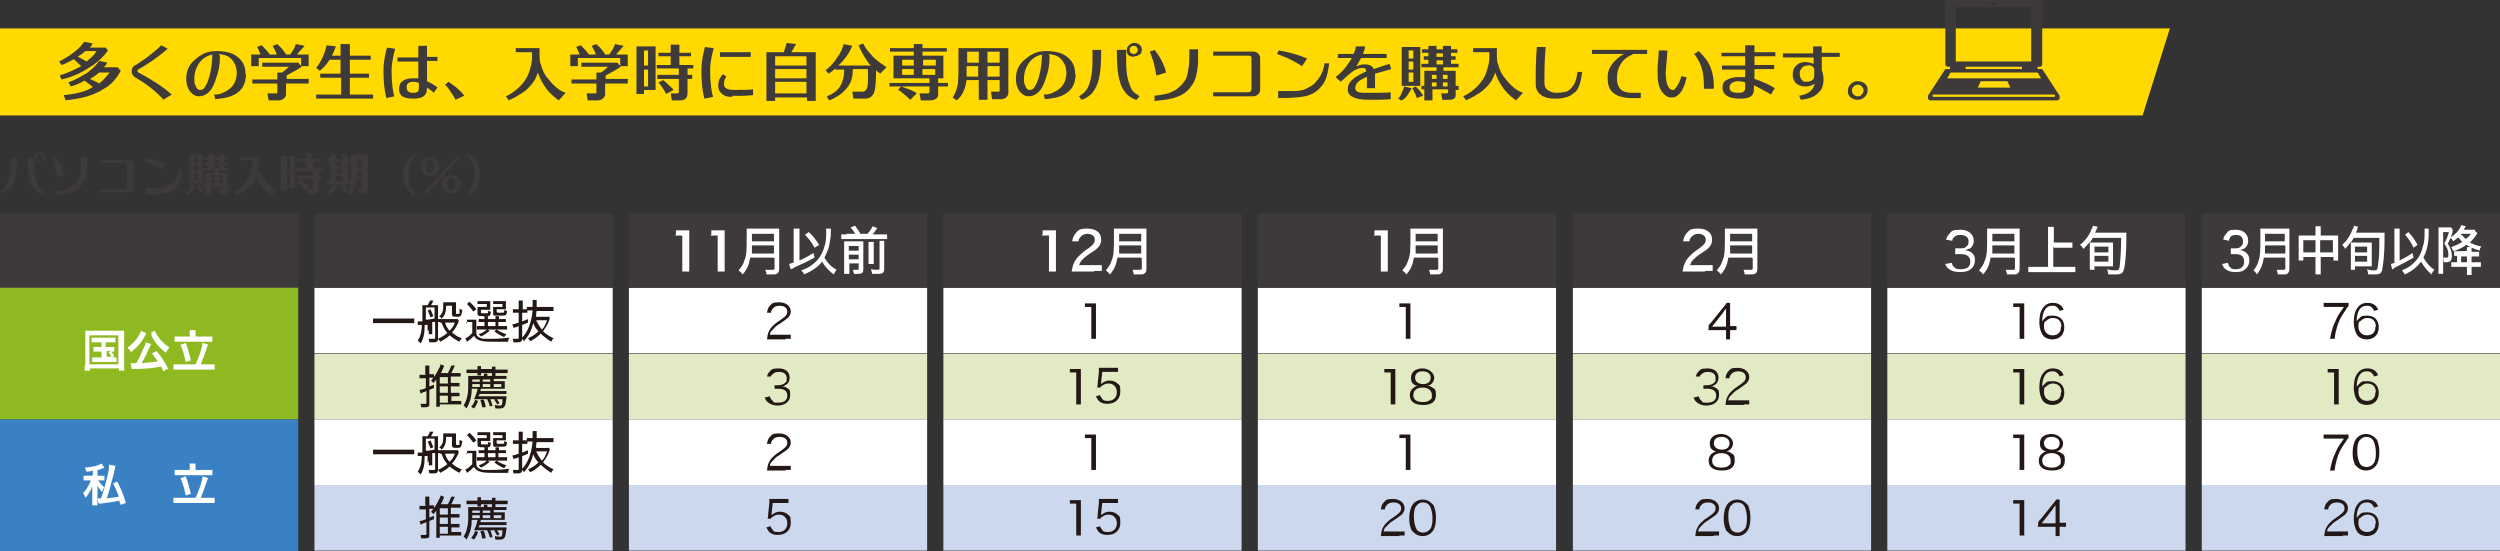
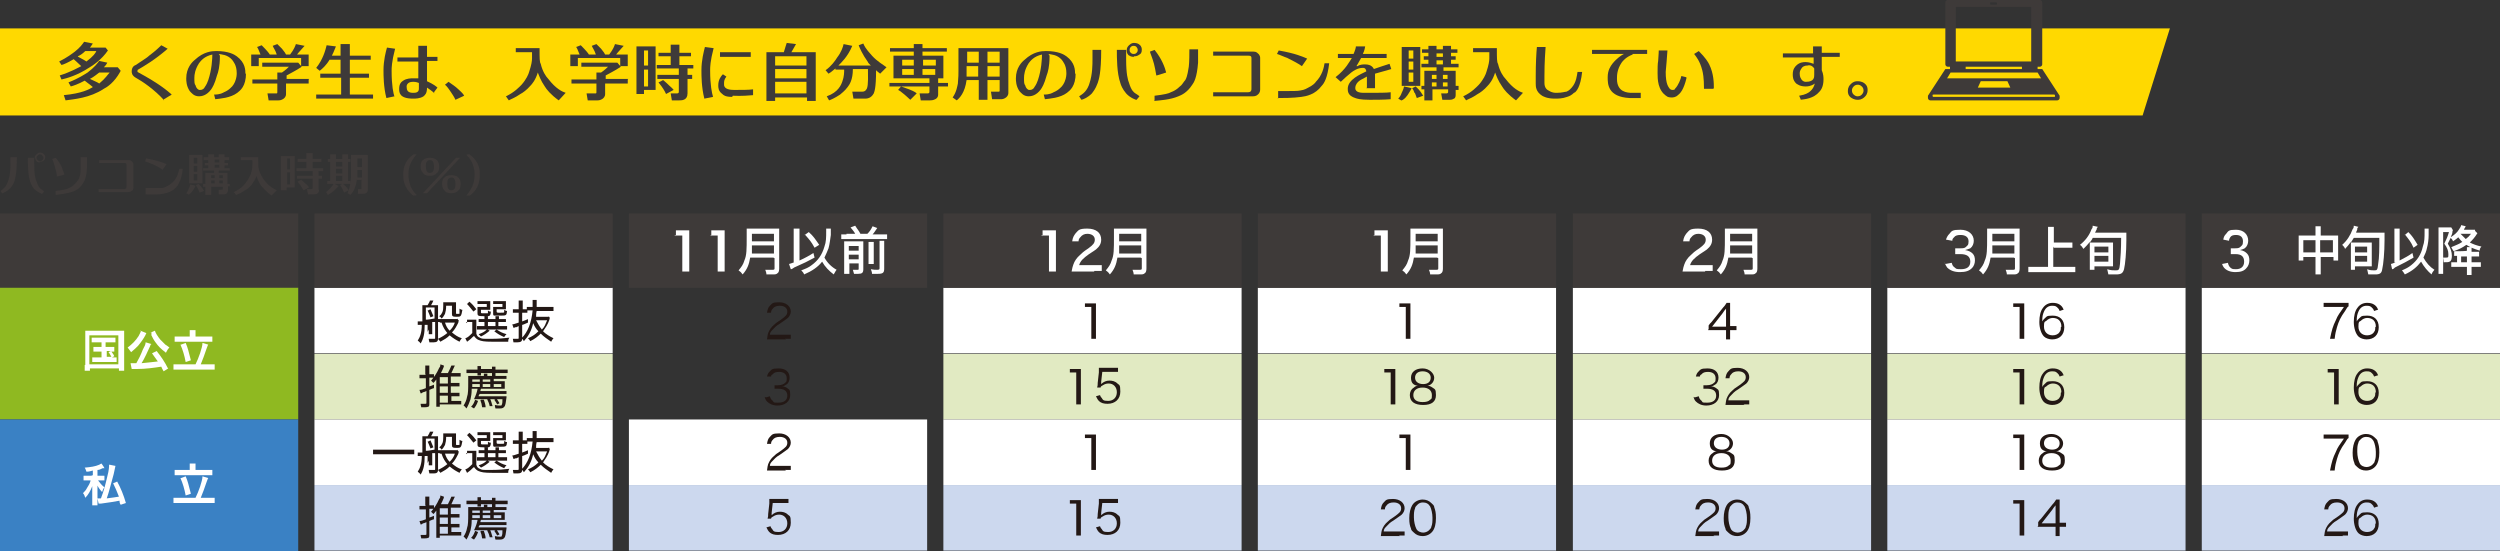
<svg xmlns="http://www.w3.org/2000/svg" id="_レイヤー_2" viewBox="0 0 430.9 95">
  <rect x="0" y="0" width="430.9" height="95" fill="#333333" stroke="none" />
  <defs>
    <style>.cls-1{fill:#fff;}.cls-2{fill:#ffd900;}.cls-3{fill:#8fb921;}.cls-4{fill:#ccd8ee;}.cls-5{fill:#e1eac2;}.cls-6{fill:#231815;}.cls-7{fill:#3e3a39;}.cls-8{fill:#3a81c4;}</style>
  </defs>
  <g id="_レイヤー_1-2">
    <rect class="cls-1" x="379.5" y="49.6" width="51.4" height="11.3" />
    <rect class="cls-1" x="325.3" y="49.6" width="51.4" height="11.3" />
    <rect class="cls-1" x="271.1" y="49.6" width="51.4" height="11.3" />
    <rect class="cls-1" x="216.8" y="49.6" width="51.4" height="11.3" />
    <rect class="cls-1" x="162.6" y="49.6" width="51.4" height="11.3" />
-     <rect class="cls-1" x="108.4" y="49.6" width="51.4" height="11.3" />
    <rect class="cls-1" x="54.2" y="49.6" width="51.4" height="11.3" />
    <rect class="cls-5" x="379.5" y="61" width="51.4" height="11.3" />
    <rect class="cls-5" x="325.3" y="61" width="51.4" height="11.3" />
    <rect class="cls-5" x="271.1" y="61" width="51.4" height="11.3" />
    <rect class="cls-5" x="216.8" y="61" width="51.4" height="11.3" />
    <rect class="cls-5" x="162.6" y="61" width="51.4" height="11.3" />
-     <rect class="cls-5" x="108.4" y="61" width="51.4" height="11.3" />
    <rect class="cls-5" x="54.2" y="61" width="51.4" height="11.3" />
    <rect class="cls-1" x="379.5" y="72.3" width="51.4" height="11.3" />
    <rect class="cls-1" x="325.3" y="72.3" width="51.4" height="11.3" />
    <rect class="cls-1" x="271.1" y="72.3" width="51.4" height="11.3" />
    <rect class="cls-1" x="216.8" y="72.3" width="51.4" height="11.3" />
    <rect class="cls-1" x="162.6" y="72.3" width="51.4" height="11.3" />
    <rect class="cls-1" x="108.4" y="72.3" width="51.4" height="11.3" />
    <rect class="cls-1" x="54.2" y="72.3" width="51.4" height="11.3" />
    <rect class="cls-4" x="379.5" y="83.6" width="51.4" height="11.3" />
    <rect class="cls-4" x="325.3" y="83.6" width="51.4" height="11.3" />
    <rect class="cls-4" x="271.1" y="83.6" width="51.4" height="11.3" />
    <rect class="cls-4" x="216.8" y="83.6" width="51.4" height="11.3" />
    <rect class="cls-4" x="162.6" y="83.6" width="51.4" height="11.3" />
    <rect class="cls-4" x="108.4" y="83.6" width="51.4" height="11.3" />
    <rect class="cls-4" x="54.2" y="83.6" width="51.4" height="11.3" />
    <rect class="cls-7" x="379.5" y="36.8" width="51.4" height="12.8" />
    <rect class="cls-7" x="325.3" y="36.8" width="51.4" height="12.8" />
    <rect class="cls-7" x="271.1" y="36.8" width="51.4" height="12.8" />
    <rect class="cls-7" x="216.8" y="36.8" width="51.4" height="12.8" />
    <rect class="cls-7" x="162.6" y="36.8" width="51.4" height="12.8" />
    <rect class="cls-7" x="108.4" y="36.8" width="51.4" height="12.8" />
    <rect class="cls-7" x="54.2" y="36.8" width="51.4" height="12.8" />
    <rect class="cls-7" y="36.8" width="51.4" height="12.8" />
    <rect class="cls-3" y="49.6" width="51.4" height="22.7" />
    <rect class="cls-8" y="72.3" width="51.4" height="22.7" />
    <polygon class="cls-2" points="374 4.9 369.3 19.9 0 19.9 0 4.9 374 4.9" />
    <path class="cls-7" d="m20.7,12.4c-1,1.8-2.2,2.6-2.8,2.9-2.4,1.6-5.2,1.8-6.6,2l-.3-.9c3.1-.3,4.4-1,5-1.4-.7-.6-1.2-.9-1.4-1.1-1.1.6-2,.9-2.4,1l-.4-.7c1.8-.7,2.8-1.4,3.3-1.7,1.2-.9,1.7-1.6,2-2l1.4.3c-.2.4-.5.7-.6.8h2.4l.5.6Zm-3.6,2c1.1-.9,1.5-1.6,1.8-1.9h-1.8c-1,.8-1.4,1-1.6,1.1,1.1.5,1.5.7,1.6.8Zm-3.2-3.1c-.6-.6-1-.9-1.2-1.1-1,.6-1.7.9-2.1,1l-.4-.6c1.4-.7,2.3-1.4,2.7-1.7.9-.7,1.4-1.4,1.6-1.7l1.5.3c-.2.3-.4.6-.5.7h2.7l.4.5c-1.1,1.6-2.6,2.6-3.3,3-2,1.3-3.8,1.8-4.7,2l-.3-.7c1.9-.6,3.1-1.3,3.7-1.6Zm-.4-1.5c.9.5,1.3.7,1.4.8,1.2-.9,1.6-1.5,1.7-1.8h-1.9c-.5.5-1,.8-1.3.9Z" />
    <path class="cls-7" d="m28.3,17.3c-1.7-1.9-3.8-3.3-4.9-3.9-.7-.4-.7-.9-.7-1.1,0-.7.4-1,.7-1.1,1.7-1.1,2.1-1.4,2.3-1.6,1.2-.9,1.8-1.5,2.1-1.8l1.1.6c-2.3,2-4.1,3-5.1,3.6-.1,0-.1.2-.1.2,0,.2,0,.2,0,.2,3.9,2.1,5.2,3.3,5.9,3.9l-1.5.9Z" />
    <path class="cls-7" d="m36.6,9.4c-1.4.3-2,1.1-2.3,1.5-.7,1.1-.8,2-.8,2.5,0,.7,0,1.1.2,1.3.2.7.5.7.6.8.1,0,.2,0,.2,0,.5,0,.7-.3.8-.5.3-.4.5-.9.6-1.2.6-1.8.7-3.6.7-4.5Zm5.8,3.2c0,2.3-1,3-1.5,3.4-1.2.9-3,1-3.8,1.1l-.2-.8c1.1,0,1.5-.3,1.7-.4.5-.2.9-.5,1.1-.7.5-.4.7-.9.8-1.1.3-.7.3-1.3.3-1.5,0-1.4-.6-2-.8-2.3-.8-.9-1.8-.9-2.3-1,.2.2.2.3.2.4,0,1.8-.3,2.8-.5,3.3-.4,1.5-.8,2.1-1,2.4-.8,1.1-1.7,1.2-2.1,1.2-.9,0-1.3-.6-1.6-.9-.6-.9-.6-1.8-.6-2.2,0-1.8,1-2.8,1.5-3.2,1.5-1.4,2.9-1.5,3.7-1.5,2.1,0,3.1.6,3.5.9,1.5,1.1,1.5,2.4,1.5,3.1Z" />
    <path class="cls-7" d="m53.2,13.7v.7h-3.9v1.8c0,.5-.3.7-.4.8-.4.3-.8.3-.9.3h-1.7l-.2-1.2h1.4c0,0,.2,0,.2,0,.1,0,.1-.2.1-.2v-1.5h-4.3v-.7h4.3v-1.2h.8c.6-.4,1-.8,1.2-1h-4.6v-.7h6.2l.6.7c-1,.7-2.1,1.2-2.6,1.5v.6h3.9Zm-8.3-4.3c-.3-.8-.5-1.2-.6-1.3h0c0,0,.8-.3.8-.3.9.9,1.3,1.4,1.4,1.6h1.2c-.2-.7-.6-1.2-.7-1.5h0c0,0,.8-.3.8-.3.3.3.6.6.8.8.5.6.6.8.7,1h.7c.7-.9.9-1.5,1-1.8l1.5.3s0,0,0,0c-.6.7-1.1,1.2-1.3,1.5h2v2h-1.3v-1.4h-7.3v1.4h-1.3v-2h1.5Z" />
    <path class="cls-7" d="m55.2,13.4v-.7h3.5v-2.4h-1.9c-.6,1-1.3,1.6-1.7,1.9l-.6-.5c1.2-1.5,1.6-3.1,1.8-3.9l1.6.2c-.3.8-.6,1.4-.7,1.6h1.5v-2h1.6v2h3.6v.7h-3.6v2.4h3.3v.7h-3.3v2.9h4v.7h-9.8v-.7h4.3v-2.9h-3.5Z" />
    <path class="cls-7" d="m68,16.6l-1.4.3c-.5-1.9-.5-3.9-.5-4.8,0-1.7.4-3.2.6-3.9l1.4.2c-.6,2.3-.6,3.3-.6,3.8,0,2.6.3,3.9.5,4.5Zm6.9-.5c-.4-.4-1-.8-1.3-1h0c0,1.1-.4,1.3-.6,1.5-.6.4-1.4.4-1.8.4-2.4,0-2.4-1.1-2.4-1.7,0-.9.4-1.2.7-1.4.6-.4,1.3-.4,1.7-.4s.8,0,.9,0v-2.9h-3.6v-.7h3.6v-2h1.5v1.9h1.8v.7h-1.8v3.5c1.1.5,1.6.9,1.8,1.1l-.6.8Zm-2.7-1.8c-.5-.2-.8-.2-1-.2-.6,0-.8.2-.9.3-.3.3-.2.6-.2.7,0,.9.8.9,1.2.9.9,0,.9-.5.9-.8v-1Z" />
    <path class="cls-7" d="m78.5,17.2c-.2-.5-.7-1.2-.9-1.5-.6-.9-.8-1-.9-1.1l.6-.5c.6.4,1.3.9,1.6,1.2.9.8,1,1,1.1,1.2l-1.5.7Z" />
    <path class="cls-7" d="m92.7,12.5c-.4,1.3-1,2-1.3,2.3-.6.7-1.3,1.2-1.7,1.4-1,.7-1.7.9-2,1.1l-.5-.7c1.5-.7,2.3-1.6,2.7-2,.8-.9,1.2-1.8,1.3-2.2.4-1.2.5-1.9.5-2.3v-1.1s-2.8,0-2.8,0v-.7h4.1c0,1.8,0,2.4.2,2.7.3,1.3.9,2.2,1.3,2.6,1.3,1.7,2.4,2.2,3,2.4l-1.2,1.3c-1.4-1-2.1-1.9-2.4-2.4-.7-1-1-1.9-1.2-2.4Z" />
    <path class="cls-7" d="m108.2,13.7v.7h-3.9v1.8c0,.5-.3.7-.4.8-.4.3-.8.3-.9.3h-1.7l-.2-1.2h1.4c0,0,.2,0,.2,0,.1,0,.1-.2.1-.2v-1.5h-4.3v-.7h4.3v-1.2h.8c.6-.4,1-.8,1.2-1h-4.6v-.7h6.2l.6.7c-1,.7-2.1,1.2-2.6,1.5v.6h3.9Zm-8.3-4.3c-.3-.8-.5-1.2-.6-1.3h0c0,0,.8-.3.8-.3.9.9,1.3,1.4,1.4,1.6h1.2c-.2-.7-.6-1.2-.7-1.5h0c0,0,.8-.3.8-.3.3.3.6.6.8.8.5.6.6.8.7,1h.7c.7-.9.9-1.5,1-1.8l1.5.3s0,0,0,0c-.6.7-1.1,1.2-1.3,1.5h2v2h-1.3v-1.4h-7.3v1.4h-1.3v-2h1.5Z" />
    <path class="cls-7" d="m116.1,15.5l-1.3.7c-.5-1.1-1.1-1.7-1.3-2l.8-.4c.5.4.8.7,1,.9.7.6.8.8.9.9Zm2.4.6c0,1.2-1,1.2-1.4,1.2h-1.3l-.2-1.2h1.1c.3,0,.3-.2.3-.3v-2.2h-3.7v-.7h3.7v-1.1h-3.8v-.6h2.4v-1.5h-2.1v-.6h2.1v-1.4h1.5v1.4h2v.6h-2v1.5h2.4v.6h-1v1.1h.8v.7h-.8v2.6Zm-6.8-1.2v-2.9h-.7v2.9h.7Zm0-3.6v-2.6h-.7v2.6h.7Zm1.3,4.2h-2v.7h-1.3v-8.2h3.3v7.5Z" />
    <path class="cls-7" d="m122.9,16.7l-1.5.3c-.5-2-.5-3.9-.5-4.9,0-1.7.4-3.2.6-4l1.5.2c-.6,2.3-.6,3.3-.6,3.8,0,2.6.3,3.9.5,4.6Zm3.3,0c-1.2,0-1.5-.3-1.7-.5-.7-.5-.7-1.1-.7-1.5,0-1,.5-1.6.8-1.9l.6.4c-.4.5-.4.9-.4,1.1s0,.2,0,.3c0,.8,1.1.9,1.7.9,1.3,0,2.6,0,3.3-.1v1c-2.1.2-3.1.1-3.5.1Zm3.2-6.9h-5.3v-.8h5.3s0,.5,0,.8Z" />
    <path class="cls-7" d="m139,16.8h-5.4v.6h-1.5v-8.4h3c.3-.9.4-1.4.5-1.6l1.6.2c-.4.7-.7,1.2-.8,1.4h4.2v8.4h-1.5v-.6Zm-5.4-.7h5.4v-2h-5.4v2Zm0-2.6h5.4v-1.6h-5.4v1.6Zm0-2.2h5.4v-1.6h-5.4v1.6Z" />
    <path class="cls-7" d="m147,11.9c0,1.9-.6,2.7-.9,3.1-.5.7-1.1,1.1-1.3,1.3-.9.6-1.6.9-1.9,1l-.4-.7c2-.7,2.5-2,2.7-2.6.3-.8.3-1.6.3-2h-1.5v-.2c-.7.6-1,.8-1.2.9l-.5-.6c1-.7,1.7-1.7,2-2.2.7-.9,1-1.8,1.1-2.3l1.5.3c-.8,1.9-1.9,2.9-2.4,3.4h5.6c-.3-.3-.5-.5-.5-.6-1-1.4-1.4-2.4-1.6-2.9l.8-.3c.4,1,1.2,1.7,1.5,2.1.9,1,2,1.6,2.5,2l-1.1,1.1c-.4-.3-.6-.5-.7-.6,0,3.2-.3,3.7-.4,4-.5.9-1.2.9-1.6.9h-1.9s-.2-1.2-.2-1.2h1.7c.6,0,.7-.4.8-.5.3-.6.2-2.5.2-3.4h-2.4Z" />
    <path class="cls-7" d="m153.3,14.9v-.6h6.9v-.8h-6.2v-3.9h3.5v-.7h-4.1v-.6h4.1v-.7h1.5v.7h4.2v.6h-4.2v.7h3.6v3.9h-.9v.8h1.7v.6h-1.7v1.4c0,.5-.3.7-.5.8-.4.2-.7.2-.9.2h-1.6s-.2-1.2-.2-1.2h1.4c.3,0,.3-.2.3-.3v-.9h-6.9Zm7.9-3h-2.2v1h2.2v-1Zm-3.7,0h-2v1h2v-1Zm-2-.6h2v-1h-2v1Zm3.6,0h2.2v-1h-2.2v1Zm-1.1,4.8l-1.1,1.1c-.4-.4-.8-.7-1-.9-.7-.6-.9-.7-1.1-.8l.5-.6c1.2.4,1.3.5,1.4.5,1,.4,1.2.6,1.3.7Z" />
    <path class="cls-7" d="m172.3,13.8h-2.1v3.4h-1.5v-3.4h-2.1c-.3,2.2-1.2,3.1-1.7,3.5l-.7-.5c.7-1,.8-2,.9-2.4.1-1,.1-1.8.1-2.2v-3.9h8.6v7.7c0,.5-.3.7-.4.8-.4.3-.7.3-.9.3h-1.5l-.2-1.3h1.2c.1,0,.2,0,.2,0,.1,0,.1-.2.1-.2v-1.7Zm-5.7-.6h2v-1.8h-2v.6c0,.5,0,.9,0,1.2Zm3.6,0h2.1v-1.8h-2.1v1.8Zm-3.5-2.4h2v-1.9h-2v1.9Zm3.5,0h2.1v-1.9h-2.1v1.9Z" />
    <path class="cls-7" d="m179.6,9.4c-1.4.3-2,1.1-2.3,1.5-.7,1.1-.8,2-.8,2.5,0,.7,0,1.1.2,1.3.2.7.5.7.6.8.1,0,.2,0,.2,0,.5,0,.7-.3.8-.5.3-.4.5-.9.6-1.2.6-1.8.7-3.6.7-4.5Zm5.8,3.2c0,2.3-1,3-1.5,3.4-1.2.9-3,1-3.8,1.1l-.2-.8c1.1,0,1.5-.3,1.7-.4.5-.2.9-.5,1.1-.7.5-.4.7-.9.8-1.1.3-.7.3-1.3.3-1.5,0-1.4-.6-2-.8-2.3-.8-.9-1.8-.9-2.3-1,.2.2.2.3.2.4,0,1.8-.3,2.8-.5,3.3-.4,1.5-.8,2.1-1,2.4-.8,1.1-1.7,1.2-2.1,1.2-.9,0-1.3-.6-1.6-.9-.6-.9-.6-1.8-.6-2.2,0-1.8,1-2.8,1.5-3.2,1.5-1.4,2.9-1.5,3.7-1.5,2.1,0,3.1.6,3.5.9,1.5,1.1,1.5,2.4,1.5,3.1Z" />
    <path class="cls-7" d="m195.8,17.2c-1.1-.4-1.5-.9-1.7-1.1-.6-.7-.9-1.4-1-1.8-.6-1.7-.6-4.3-.6-5.7h1.6c0,.9,0,1.3,0,1.6,0,2.6.3,3.6.5,4.1.4,1.3.8,1.6,1.1,1.8,0,0,.5.3.7.5l-.5.6Zm-9.4,0l-.4-.6c.3-.2.6-.4.7-.5.7-.6,1-1.4,1.1-1.8.5-1.5.5-3.2.5-4.1s0-1.3,0-1.6h1.5c0,4-.4,5.1-.6,5.7-.4,1.1-.8,1.5-1,1.8-.7.7-1.4,1-1.8,1.1Zm9-9.3c-.3,0-.4.1-.5.2-.2.2-.2.4-.2.5,0,.3.1.4.2.5.2.2.4.2.5.2.3,0,.4-.1.5-.2.2-.2.2-.4.2-.5,0-.3-.2-.4-.2-.5-.2-.2-.4-.2-.5-.2Zm0,1.9c-.5,0-.7-.2-.9-.3-.3-.3-.3-.7-.3-.8,0-.5.2-.7.4-.9.4-.4.7-.4.9-.4.5,0,.8.2.9.3.4.3.4.7.4.9,0,.5-.2.7-.4.8-.4.3-.7.3-.9.3Z" />
    <path class="cls-7" d="m199.3,13c-.1-.7-.3-1.6-.4-2-.3-1.1-.6-1.7-.7-2.1l.8-.3c1.3,1.6,1.8,3.1,2,3.9l-1.6.5Zm-.3,4.3v-.8c1.7-.2,2.5-.4,2.8-.6,1.1-.4,1.5-1,1.8-1.2.2-.2.5-.7.7-.9.4-.7.5-1.8.6-2.3.1-.8.1-2.3.1-3h1.5c0,.8,0,1.8,0,2.3-.2,2.6-.7,3.4-1,3.8-.9,1.4-1.9,1.8-2.4,2-1.4.6-3.2.7-4.2.8Z" />
    <path class="cls-7" d="m209.1,16.6v-.7h6c.6,0,.6-.4.6-.6v-5.3c0-.4-.3-.4-.5-.4h-6.1v-.7h7c.4,0,.6.2.7.3.4.3.4.7.4.8v5.4c0,.6-.3.8-.4.9-.3.3-.7.3-.9.3h-6.9Z" />
    <path class="cls-7" d="m220.3,17v-1.3c2.6,0,3.4,0,3.8-.1.8-.1,1.2-.4,1.4-.5.8-.4,1.2-.8,1.3-1,1.1-1.1,1.4-2.5,1.5-3.2h.8c-.3,2.6-.9,3.5-1.3,3.9-1.1,1.5-2.7,1.8-3.5,1.9-1.4.2-3.2.2-4.1.2Zm4.1-5.6c-.7-.5-1.9-1.1-2.5-1.4-.6-.2-1.4-.6-1.8-.7l.3-.6c2.9.5,4.2,1.1,4.9,1.4l-.9,1.3Z" />
    <path class="cls-7" d="m235.6,15.1v-1.6h0v-.3c-1,.5-1.3.7-1.5.9-.5.5-.5.9-.5,1.1,0,.8,1.1.8,1.6.8,2.5,0,3.8,0,4.5-.1v1.2c-1.1.1-2.8.1-3.6.1-1.7,0-2.2-.2-2.5-.3-1.3-.4-1.3-1.2-1.3-1.6,0-1.6,2.2-2.5,3.2-3-.1-.6-.4-.6-.6-.6-.9,0-1.6.5-2,.8-.4.3-1.4,1.2-1.8,1.6l-.9-.8c1.8-1.4,2.4-2.7,2.8-3.3h-2.4v-.7h2.7c.3-.7.4-1.1.4-1.3h1.6c-.1.7-.3,1.1-.4,1.3h4.1s0,.7,0,.7h-4.4c-.3.5-.6,1.1-.8,1.4,0,0,.1,0,.2,0,.4-.3,1-.3,1.3-.3,1.1,0,1.4.6,1.5.8.6-.2,2-.7,2.7-.9l.3.9c-.9.3-2.2.6-2.8.8,0,.4,0,.8,0,1v1.5h-1.5Z" />
    <path class="cls-7" d="m241.5,17.3l-.5-.3c.3-.3.5-.7.6-1,.3-.6.4-1,.4-1.1l1.3.3c-.2.5-.6,1-.7,1.2-.5.7-.8.8-1,.9Zm2.7-.4c-.3-.8-.3-.9-.4-.9-.2-.6-.4-.8-.4-.8l.6-.3c.8.7,1.1,1.3,1.3,1.6l-1.1.4Zm-.6-4.4h-.8v1.6h.8v-1.6Zm-.8-.5h.8v-1.4h-.8v1.4Zm.8-1.9v-1.4h-.8v1.4h.8Zm1.2,4.7h-3.2v-6.7h3.2v6.7Zm6.6.7h-.5v.9c0,.4-.2.6-.3.6-.3.2-.6.2-.7.2h-1.3l-.2-1.1h.9c.3,0,.3-.2.3-.3v-.4h-2.7v1.9h-1.4v-1.9h-.5v-.6h.5v-2.6h2.1v-.6h-2.6v-.6h1.2v-.7h-.8v-.6h.8v-.6h-1.1v-.6h1.1v-.6h1.4v.6h1.1v-.6h1.4v.6h1.1v.6h-1.1v.6h.8v.6h-.8v.7h1.3v.6h-2.6v.6h2.1v2.6h.5v.6Zm-4.6-.6h.8v-.7h-.8v.7Zm1.9,0h.8v-.7h-.8v.7Zm.8-1.3v-.7h-.8v.7h.8Zm-1.9-.7h-.8v.7h.8v-.7Zm0-1.8h1.1v-.7h-1.1v.7Zm0-1.9v.6h1.1v-.6h-1.1Z" />
    <path class="cls-7" d="m257.7,12.5c-.4,1.3-1,2-1.3,2.3-.6.7-1.3,1.2-1.7,1.4-1,.7-1.7.9-2,1.1l-.5-.7c1.5-.7,2.3-1.6,2.7-2,.8-.9,1.2-1.8,1.3-2.2.4-1.2.5-1.9.5-2.3v-1.1s-2.8,0-2.8,0v-.7h4.1c0,1.8,0,2.4.2,2.7.3,1.3.9,2.2,1.3,2.6,1.3,1.7,2.4,2.2,3,2.4l-1.2,1.3c-1.4-1-2.1-1.9-2.4-2.4-.7-1-1-1.9-1.2-2.4Z" />
    <path class="cls-7" d="m271.4,15.9c-.6.6-1,.7-1.3.8-.8.3-1.6.3-2.1.3-1.4,0-2-.4-2.2-.5-1.1-.7-1.1-1.6-1.1-2.1,0-.6,0-1.2,0-1.4,0-2,.1-3.9.2-4.9h1.5c-.2,2.7-.2,4.3-.2,5.1s0,1,0,1.1c0,.9.5,1.2.7,1.3.6.4,1.1.4,1.4.4,1,0,1.4-.2,1.7-.2.5-.2.8-.6.9-.7.8-.9.9-2.1,1-2.7h.8c-.3,2.7-1,3.3-1.3,3.6Z" />
    <path class="cls-7" d="m281.4,9.4c-1.1.4-1.7,1.1-1.9,1.4-.8,1.2-.8,2.2-.8,2.8,0,2.3,1.8,2.4,2.6,2.4.8,0,1.3,0,1.5,0v.9c-.9,0-1.6,0-1.9,0-3.8-.2-3.8-2.4-3.8-3.6,0-1.2.5-1.9.8-2.3.8-1,1.6-1.5,2-1.7h-5.5s0-.7,0-.7h9.5v.7h-2.5Z" />
    <path class="cls-7" d="m290.7,13.4c-.5,2.1-1.1,2.7-1.5,3-.4.4-.9.4-1.1.4-.4,0-.7-.1-.8-.2-1.6-1-1.6-3-1.6-4,0-.8,0-1.6.1-2.1.1-1.4.1-1.6.1-1.8h1.5c-.1,1.2-.2,2.9-.3,3.7,0,2.2.5,2.6.7,2.9.2.2.4.2.5.2.3,0,.4-.1.4-.2.6-.6,1-1.7,1.1-2.2l.8.2Zm4.6,1.9h-1.6c0-2-.2-2.8-.3-3.2-.4-1.6-1.1-2.4-1.4-2.8l.8-.5c1.2,1.2,1.6,1.9,1.8,2.3.8,1.6.8,3.3.8,4.1Z" />
-     <path class="cls-7" d="m305.2,16.3c-.2-.2-.8-.5-1.2-.7-1-.6-1.5-.8-1.7-.9v.6c0,.9-.3,1.1-.5,1.3-.6.4-1.5.4-1.9.4-1.4,0-1.9-.3-2.1-.4-.9-.5-.9-1.2-.9-1.6,0-.9.6-1.2.9-1.3.7-.4,1.4-.4,1.8-.4.6,0,1,0,1.2,0v-1.3h-4v-.7h4v-1.6h-4.1v-.6h4.1v-1.3h1.6v1.2s3.6,0,3.6,0v.7h-3.6v1.5s3.4,0,3.4,0v.7h-3.4v1.7c2.1.7,3,1.3,3.5,1.6l-.6,1Zm-4.4-2.1c-.6-.2-1.1-.2-1.3-.2-.5,0-.8.2-1,.3-.4.3-.4.6-.4.8,0,.9,1.1.9,1.6.9,1.1,0,1.1-.6,1.1-.9v-.9Z" />
    <path class="cls-7" d="m310.4,17.2l-.3-.7c1.2-.2,1.5-.5,1.7-.6.8-.6.9-1.2,1-1.5-.7.5-1.3.5-1.6.5-1,0-1.4-.4-1.6-.5-.6-.6-.6-1.2-.6-1.6,0-.9.4-1.3.6-1.5.6-.6,1.3-.6,1.6-.6.6,0,1.1.2,1.4.3v-1.1h-5.3v-.7h5.2v-1.2s1.5,0,1.5,0v1.1h3.1v.7h-3.1v2.3c.3.7.3,1.3.3,1.6,0,1.3-.5,1.9-.7,2.1-1,1.2-2.5,1.3-3.3,1.4Zm2.3-4.6h0c0,0,0-.3,0-.4v-.4c-.4-.6-.9-.6-1.2-.5-.6,0-.9.3-1,.5-.3.4-.3.7-.3.9,0,.6.2.8.3,1,.3.4.6.4.8.4,1.4,0,1.4-.8,1.4-1.2s0-.2,0-.3Z" />
    <path class="cls-7" d="m320.2,14.6c-.4,0-.6.2-.7.3-.3.3-.3.6-.3.7,0,.4.2.6.3.7.3.3.6.3.7.3.4,0,.6-.2.7-.3.3-.3.3-.6.3-.7,0-.4-.2-.6-.3-.7-.3-.3-.6-.3-.7-.3Zm0,2.6c-.7,0-1-.3-1.2-.4-.5-.4-.5-.9-.5-1.1,0-.7.3-1,.5-1.2.5-.5.9-.5,1.2-.5.7,0,1.1.3,1.2.4.5.4.5.9.5,1.1,0,.7-.3,1-.5,1.2-.5.5-1,.5-1.2.5Z" />
-     <path class="cls-6" d="m71.4,54.9c-.3,0-.6,0-1.1,0h-4.9c-.5,0-.8,0-1.1,0v.8c.3,0,.7,0,1.1,0h4.9c.5,0,.8,0,1.1,0v-.8Z" />
    <path class="cls-6" d="m77.9,52.5v1.6c0,.4.1.5.8.5s.8,0,1-1.2c-.2,0-.3-.1-.5-.2,0,.5,0,.7,0,.8,0,.1,0,.1-.3.1s-.3,0-.3-.1v-1.2c0-.3,0-.5,0-.7-.2,0-.4,0-.7,0h-.8c-.2,0-.4,0-.7,0,0,.2,0,.3,0,.6s0,.9-.2,1.2c-.1.2-.2.4-.5.6.2.1.3.2.4.4.3-.2.4-.5.6-.8.1-.4.2-.7.2-1.4h1Zm.5,3.1c-.2.6-.5,1-.9,1.4-.4-.4-.6-.8-.8-1.4h1.7Zm.4-.6c-.1,0-.3,0-.6,0h-1.8c-.3,0-.5,0-.6,0v.6q.2,0,.3,0c.3.9.6,1.3,1,1.8-.5.4-.8.6-1.6,1,.2.3.3.3.4.5.7-.4,1.1-.6,1.6-1.1.6.5,1.1.8,1.7,1.1.1-.2.2-.4.4-.6-.7-.2-1.2-.6-1.7-1,.5-.5.8-1.1,1.1-1.7,0-.1,0-.2.1-.3l-.3-.4Zm-3.9-.1c-.7.1-1,.2-1.5.2,0-.7,0-1.3,0-1.6v-.5h1.5v2Zm-1,1.9c0,.4,0,.5,0,.8h.6c0-.2,0-.4,0-.8v-1.3q.3,0,.5,0v2.7c0,.2,0,.2-.2.2-.2,0-.5,0-.9,0,0,.3.1.4.1.6q.5,0,.8,0c.5,0,.7-.2.7-.6v-2.9c.1,0,.2,0,.3,0v-.5s-.3,0-.3,0v-1.8c0-.2,0-.4,0-.6-.2,0-.4,0-.7,0h-.5c.1-.2.3-.5.4-.8h-.6c0,.1-.2.5-.4.8h-.2c-.3,0-.4,0-.7,0,0,.3,0,.5,0,1.3s0,1,0,1.5c-.2,0-.4,0-.6,0h-.2v.6c.2,0,.2,0,.7,0,0,1.3-.3,2.1-.7,2.7.2.2.3.2.5.5.5-.8.7-1.7.7-3.2.2,0,.2,0,.5,0v1.2Zm-.2-3.3c.2.4.3.7.5,1.2l.5-.2c-.2-.5-.3-.7-.5-1.2l-.4.2Z" />
    <path class="cls-6" d="m80.3,55.5c.2,0,.3,0,.6,0h.5v1.9c-.5.5-.8.8-1.2.9l.3.6c.1-.1.2-.1.4-.3.3-.2.4-.4.8-.7.2.3.5.6.8.7.5.2.9.3,2.4.3s1.8,0,2.7,0c0-.3,0-.4.2-.7-.9.1-1.8.2-3.3.2s-1.4,0-1.8-.2c-.3-.1-.5-.3-.6-.7v-1.6c0-.4,0-.6,0-.8-.2,0-.4,0-.6,0h-.4c-.3,0-.4,0-.6,0v.6Zm4.9,1.6c.5.4,1,.7,1.7,1,.1-.2.2-.3.4-.5-.7-.2-1.1-.4-1.7-.8l-.4.3Zm-1.3-.3c-.4.4-.8.6-1.4.8.2.2.3.3.4.4.6-.3.9-.5,1.5-1l-.5-.3Zm-3.5-4.5c.5.5.7.8,1.2,1.4l.5-.4c-.4-.5-.6-.8-1.2-1.3l-.4.4Zm6.8,0c0-.2,0-.3,0-.4-.2,0-.3,0-.7,0h-.9c-.3,0-.5,0-.6,0v.5c.2,0,.3,0,.6,0h1v.5h-1.1c-.2,0-.4,0-.5,0,0,.2,0,.4,0,.5v.6c0,.2,0,.4.2.4.1,0,.4,0,.9,0,1.2,0,1.2,0,1.3-.8-.2,0-.3-.1-.5-.2,0,.2,0,.4,0,.4,0,.1-.2.1-.7.1s-.6,0-.6-.2v-.4h1.1c.2,0,.3,0,.5,0,0-.1,0-.2,0-.4v-.6Zm-2.7,0c0-.2,0-.3,0-.4-.2,0-.3,0-.7,0h-.9c-.2,0-.5,0-.6,0v.5c.2,0,.3,0,.6,0h1v.5h-1.1c-.2,0-.4,0-.5,0,0,.1,0,.2,0,.5v.6c0,.4.1.5,1.1.5s.8,0,1-.1c.1-.1.2-.3.2-.7-.2,0-.3,0-.5-.2,0,.3,0,.4,0,.5,0,0-.2,0-.7,0s-.5,0-.5-.2v-.4h1.1c.2,0,.3,0,.5,0,0-.1,0-.2,0-.4v-.6Zm-.4,3.2h1.3v.7h-1.3v-.7Zm-.6,0v.7h-.6c-.3,0-.5,0-.7,0v.6c.2,0,.4,0,.7,0h3.7c.4,0,.6,0,.8,0v-.6c-.2,0-.4,0-.8,0h-.7v-.7h.5c.4,0,.6,0,.8,0v-.5c-.2,0-.4,0-.7,0h-.5c0-.2,0-.3,0-.5h-.6c0,.1,0,.3,0,.5h-1.3c0-.2,0-.3,0-.5h-.6c0,.2,0,.2,0,.5h-.3c-.4,0-.6,0-.7,0v.5c.2,0,.4,0,.8,0h.3Z" />
    <path class="cls-6" d="m89.4,53.9v1.7c-.7.2-.8.3-1.1.3l.2.6c0,0,.2,0,.3-.1h.2c0,0,.4-.2.4-.2v2c0,.2,0,.2-.3.2s-.4,0-.7,0c0,.2.1.4.1.6.2,0,.4,0,.7,0,.6,0,.8-.2.8-.6v-2.4c.4-.1.5-.2,1-.4v-.6c-.4.2-.5.2-1,.4v-1.5h.3c.2,0,.4,0,.6,0v-.6c-.2,0-.3,0-.5,0h-.3v-.7c0-.3,0-.6,0-.8h-.7c0,.3,0,.5,0,.8v.7h-.4c-.3,0-.4,0-.6,0v.6c.3,0,.4,0,.6,0h.4Zm4.9,1.3c-.3.7-.4,1.1-.9,1.6-.4-.5-.7-1-1-1.6h1.8Zm.4-.6c-.2,0-.3,0-.6,0h-1.7c0-.3,0-.6.1-1h2.1c.3,0,.6,0,.8,0v-.7c-.2,0-.5,0-.8,0h-2.1c0-.3,0-.5,0-.6,0-.3,0-.5,0-.6h-.7c0,.2,0,.3,0,.6s0,.3,0,.6h-.2c-.4,0-.6,0-.8,0v.6c.2,0,.5,0,.8,0h.2c-.2,2.1-.8,3.7-1.9,4.8.2.2.3.3.4.5.8-.9,1.3-1.8,1.6-3.1.2.5.5,1,.9,1.4-.6.6-1.1.9-1.8,1.2.2.2.3.3.4.5.8-.4,1.3-.8,1.8-1.3.6.6,1.1.9,1.8,1.4.1-.2.2-.4.4-.6-.8-.4-1.3-.7-1.8-1.2.4-.6.8-1.1,1.1-2,0-.1,0-.2.1-.3l-.3-.3Z" />
    <path class="cls-6" d="m73.4,64.6h-.5c-.2,0-.4,0-.6,0v.6c.2,0,.4,0,.6,0h.5v1.7c-.5.2-.8.3-1.1.3l.2.6c.1,0,.2,0,.4-.2.1,0,.2,0,.6-.2v2c0,.2,0,.2-.4.2s-.4,0-.6,0c0,.3.1.4.1.6.3,0,.4,0,.4,0,.3,0,.6,0,.8-.1.2,0,.2-.3.2-.5v-2.4c.3-.1.4-.2.8-.3v-.6c-.4.2-.5.2-.8.3v-1.5h.3c.2,0,.3,0,.5,0v-.6c-.2,0-.3,0-.5,0h-.3v-.7c0-.3,0-.5,0-.8h-.7c0,.3,0,.5,0,.8v.7Zm2.4,3.6h1.4v1.2h-1.4v-1.2Zm0-1.6h1.4v1.1h-1.4v-1.1Zm0-.5v-1.1h1.4v1.1h-1.4Zm1.9,2.2h.8c.3,0,.6,0,.7,0v-.6c-.2,0-.4,0-.7,0h-.8v-1.1h.8c.3,0,.6,0,.7,0v-.6c-.2,0-.4,0-.7,0h-.8v-1.1h.9c.3,0,.6,0,.8,0v-.6c-.2,0-.5,0-.8,0h-.8c.2-.4.3-.7.6-1.3h-.6c-.1.3-.3.7-.6,1.3h-1.2c.2-.4.3-.6.5-1.1,0,0,0-.1,0-.2l-.6-.2c0,.2,0,.4-.2.6-.4.9-.8,1.5-1.4,2.2.2.2.3.3.4.4.2-.2.3-.3.5-.6,0,.3,0,.4,0,.6v3.3c0,.4,0,.6,0,.8h.6v-.4h2.9c.4,0,.6,0,.8,0v-.6c-.2,0-.4,0-.8,0h-.9v-1.2Z" />
    <path class="cls-6" d="m85.2,68.9c.3.4.3.5.5.8l.4-.2c-.2-.3-.3-.5-.5-.8l-.4.2Zm-1.2,0c.2.4.3.6.4,1.1h.5c-.2-.6-.2-.8-.4-1.2h-.5Zm-1.2.1c.2.5.2.6.3,1.2h.6c0-.5-.2-.9-.3-1.3h-.5Zm-.9-.1c-.2.5-.3.8-.7,1.2l.5.3c.3-.4.5-.7.7-1.3l-.5-.2Zm.4-5.2h-1.1c-.4,0-.6,0-.8,0v.6c.2,0,.5,0,.8,0h1.1c0,.2,0,.3,0,.4h.6c0-.1,0-.2,0-.4h1.9c0,.3,0,.3,0,.5h.6c0-.2,0-.2,0-.5h1.3c.4,0,.6,0,.8,0v-.6c-.3,0-.5,0-.8,0h-1.3c0-.2,0-.3,0-.5h-.6c0,.1,0,.3,0,.4h0s-1.9,0-1.9,0h0c0-.2,0-.3,0-.5h-.6c0,.2,0,.3,0,.4h0Zm2.8,3v-.5h1.3v.5h-1.3Zm-1.9-.9v-.4h1.3v.4h-1.3Zm0,.9v-.5h1.3v.5h-1.3Zm-1.8-.9v-.4h1.3v.4h-1.3Zm0,.9c0-.2,0-.3,0-.5h1.3v.5h-1.3Zm.9.4c-.1.5-.3,1.1-.6,1.7.2,0,.4,0,.8,0h4.1c0,.4,0,.7-.1.9,0,.2-.1.2-.3.2s-.5,0-.9-.1c0,.2,0,.3.1.6.4,0,.5,0,.8,0,.4,0,.6-.1.8-.4.1-.2.2-.6.3-1.5,0-.1,0-.1,0-.2-.2,0-.4,0-.6,0h-4.2c0-.2.1-.3.2-.4h3.8c.3,0,.6,0,.8,0v-.5c-.2,0-.4,0-.8,0h-3.7q0-.2.1-.4h3.5c.2,0,.4,0,.6,0,0-.2,0-.3,0-.5v-.4c0-.2,0-.3,0-.4-.2,0-.3,0-.6,0h-1.3v-.4h1.4c.3,0,.5,0,.8,0v-.5c-.2,0-.4,0-.8,0h-2.5c0-.2,0-.3,0-.4h-.6c0,.2,0,.2,0,.4h-1.9c-.4,0-.6,0-.8,0,0,.3,0,.6,0,1.1,0,1.1,0,2-.2,2.5-.1.6-.3,1-.6,1.5.2.1.3.3.5.5.3-.5.5-1,.7-1.6.1-.5.2-.9.2-1.8h1Z" />
    <path class="cls-6" d="m71.4,77.5c-.3,0-.6,0-1.1,0h-4.9c-.5,0-.8,0-1.1,0v.8c.3,0,.7,0,1.1,0h4.9c.5,0,.8,0,1.1,0v-.8Z" />
    <path class="cls-6" d="m77.9,75.1v1.6c0,.4.1.5.8.5s.8,0,1-1.2c-.2,0-.3-.1-.5-.2,0,.5,0,.7,0,.8,0,.1,0,.1-.3.1s-.3,0-.3-.1v-1.2c0-.3,0-.5,0-.7-.2,0-.4,0-.7,0h-.8c-.2,0-.4,0-.7,0,0,.2,0,.3,0,.6s0,.9-.2,1.2c-.1.2-.2.4-.5.6.2.1.3.2.4.4.3-.2.4-.5.6-.8.1-.4.2-.7.2-1.4h1Zm.5,3.1c-.2.6-.5,1-.9,1.4-.4-.4-.6-.8-.8-1.4h1.7Zm.4-.6c-.1,0-.3,0-.6,0h-1.8c-.3,0-.5,0-.6,0v.6q.2,0,.3,0c.3.9.6,1.3,1,1.8-.5.4-.8.6-1.6,1,.2.3.3.3.4.5.7-.4,1.1-.6,1.6-1.1.6.5,1.1.8,1.7,1.1.1-.2.2-.4.4-.6-.7-.2-1.2-.6-1.7-1,.5-.5.8-1.1,1.1-1.7,0-.1,0-.2.1-.3l-.3-.4Zm-3.9-.1c-.7.1-1,.2-1.5.2,0-.7,0-1.3,0-1.6v-.5h1.5v2Zm-1,1.9c0,.4,0,.5,0,.8h.6c0-.2,0-.4,0-.8v-1.3q.3,0,.5,0v2.7c0,.2,0,.2-.2.2-.2,0-.5,0-.9,0,0,.3.1.4.1.6q.5,0,.8,0c.5,0,.7-.2.7-.6v-2.9c.1,0,.2,0,.3,0v-.5s-.3,0-.3,0v-1.8c0-.2,0-.4,0-.6-.2,0-.4,0-.7,0h-.5c.1-.2.3-.5.4-.8h-.6c0,.1-.2.5-.4.8h-.2c-.3,0-.4,0-.7,0,0,.3,0,.5,0,1.3s0,1,0,1.5c-.2,0-.4,0-.6,0h-.2v.6c.2,0,.2,0,.7,0,0,1.3-.3,2.1-.7,2.7.2.2.3.2.5.5.5-.8.7-1.7.7-3.2.2,0,.2,0,.5,0v1.2Zm-.2-3.3c.2.4.3.7.5,1.2l.5-.2c-.2-.5-.3-.7-.5-1.2l-.4.2Z" />
    <path class="cls-6" d="m80.3,78.1c.2,0,.3,0,.6,0h.5v1.9c-.5.5-.8.8-1.2.9l.3.6c.1-.1.2-.1.4-.3.3-.2.4-.4.8-.7.2.3.5.6.8.7.5.2.9.3,2.4.3s1.8,0,2.7,0c0-.3,0-.4.2-.7-.9.1-1.8.2-3.3.2s-1.4,0-1.8-.2c-.3-.1-.5-.3-.6-.7v-1.6c0-.4,0-.6,0-.8-.2,0-.4,0-.6,0h-.4c-.3,0-.4,0-.6,0v.6Zm4.9,1.6c.5.4,1,.7,1.7,1,.1-.2.2-.3.4-.5-.7-.2-1.1-.4-1.7-.8l-.4.3Zm-1.3-.3c-.4.4-.8.6-1.4.8.2.2.3.3.4.4.6-.3.9-.5,1.5-1l-.5-.3Zm-3.5-4.5c.5.5.7.8,1.2,1.4l.5-.4c-.4-.5-.6-.8-1.2-1.3l-.4.4Zm6.8,0c0-.2,0-.3,0-.4-.2,0-.3,0-.7,0h-.9c-.3,0-.5,0-.6,0v.5c.2,0,.3,0,.6,0h1v.5h-1.1c-.2,0-.4,0-.5,0,0,.2,0,.4,0,.5v.6c0,.2,0,.4.2.4.1,0,.4,0,.9,0,1.2,0,1.2,0,1.3-.8-.2,0-.3-.1-.5-.2,0,.2,0,.4,0,.4,0,.1-.2.1-.7.1s-.6,0-.6-.2v-.4h1.1c.2,0,.3,0,.5,0,0-.1,0-.2,0-.4v-.6Zm-2.7,0c0-.2,0-.3,0-.4-.2,0-.3,0-.7,0h-.9c-.2,0-.5,0-.6,0v.5c.2,0,.3,0,.6,0h1v.5h-1.1c-.2,0-.4,0-.5,0,0,.1,0,.2,0,.5v.6c0,.4.1.5,1.1.5s.8,0,1-.1c.1-.1.2-.3.2-.7-.2,0-.3,0-.5-.2,0,.3,0,.4,0,.5,0,0-.2,0-.7,0s-.5,0-.5-.2v-.4h1.1c.2,0,.3,0,.5,0,0-.1,0-.2,0-.4v-.6Zm-.4,3.2h1.3v.7h-1.3v-.7Zm-.6,0v.7h-.6c-.3,0-.5,0-.7,0v.6c.2,0,.4,0,.7,0h3.7c.4,0,.6,0,.8,0v-.6c-.2,0-.4,0-.8,0h-.7v-.7h.5c.4,0,.6,0,.8,0v-.5c-.2,0-.4,0-.7,0h-.5c0-.2,0-.3,0-.5h-.6c0,.1,0,.3,0,.5h-1.3c0-.2,0-.3,0-.5h-.6c0,.2,0,.2,0,.5h-.3c-.4,0-.6,0-.7,0v.5c.2,0,.4,0,.8,0h.3Z" />
    <path class="cls-6" d="m89.4,76.5v1.7c-.7.2-.8.3-1.1.3l.2.6c0,0,.2,0,.3-.1h.2c0,0,.4-.2.4-.2v2c0,.2,0,.2-.3.2s-.4,0-.7,0c0,.2.1.4.1.6.2,0,.4,0,.7,0,.6,0,.8-.2.8-.6v-2.4c.4-.1.5-.2,1-.4v-.6c-.4.2-.5.2-1,.4v-1.5h.3c.2,0,.4,0,.6,0v-.6c-.2,0-.3,0-.5,0h-.3v-.7c0-.3,0-.6,0-.8h-.7c0,.3,0,.5,0,.8v.7h-.4c-.3,0-.4,0-.6,0v.6c.3,0,.4,0,.6,0h.4Zm4.9,1.3c-.3.7-.4,1.1-.9,1.6-.4-.5-.7-1-1-1.6h1.8Zm.4-.6c-.2,0-.3,0-.6,0h-1.7c0-.3,0-.6.1-1h2.1c.3,0,.6,0,.8,0v-.7c-.2,0-.5,0-.8,0h-2.1c0-.3,0-.5,0-.6,0-.3,0-.5,0-.6h-.7c0,.2,0,.3,0,.6s0,.3,0,.6h-.2c-.4,0-.6,0-.8,0v.6c.2,0,.5,0,.8,0h.2c-.2,2.1-.8,3.7-1.9,4.8.2.2.3.3.4.5.8-.9,1.3-1.8,1.6-3.1.2.5.5,1,.9,1.4-.6.6-1.1.9-1.8,1.2.2.2.3.3.4.5.8-.4,1.3-.8,1.8-1.3.6.6,1.1.9,1.8,1.4.1-.2.2-.4.4-.6-.8-.4-1.3-.7-1.8-1.2.4-.6.8-1.1,1.1-2,0-.1,0-.2.1-.3l-.3-.3Z" />
    <path class="cls-6" d="m73.4,87.2h-.5c-.2,0-.4,0-.6,0v.6c.2,0,.4,0,.6,0h.5v1.7c-.5.2-.8.3-1.1.3l.2.6c.1,0,.2,0,.4-.2.1,0,.2,0,.6-.2v2c0,.2,0,.2-.4.2s-.4,0-.6,0c0,.3.1.4.1.6.3,0,.4,0,.4,0,.3,0,.6,0,.8-.1.2,0,.2-.3.2-.5v-2.4c.3-.1.4-.2.8-.3v-.6c-.4.2-.5.2-.8.3v-1.5h.3c.2,0,.3,0,.5,0v-.6c-.2,0-.3,0-.5,0h-.3v-.7c0-.3,0-.5,0-.8h-.7c0,.3,0,.5,0,.8v.7Zm2.4,3.6h1.4v1.2h-1.4v-1.2Zm0-1.6h1.4v1.1h-1.4v-1.1Zm0-.5v-1.1h1.4v1.1h-1.4Zm1.9,2.2h.8c.3,0,.6,0,.7,0v-.6c-.2,0-.4,0-.7,0h-.8v-1.1h.8c.3,0,.6,0,.7,0v-.6c-.2,0-.4,0-.7,0h-.8v-1.1h.9c.3,0,.6,0,.8,0v-.6c-.2,0-.5,0-.8,0h-.8c.2-.4.3-.7.6-1.3h-.6c-.1.3-.3.7-.6,1.3h-1.2c.2-.4.3-.6.5-1.1,0,0,0-.1,0-.2l-.6-.2c0,.2,0,.4-.2.6-.4.9-.8,1.5-1.4,2.2.2.2.3.3.4.4.2-.2.3-.3.5-.6,0,.3,0,.4,0,.6v3.3c0,.4,0,.6,0,.8h.6v-.4h2.9c.4,0,.6,0,.8,0v-.6c-.2,0-.4,0-.8,0h-.9v-1.2Z" />
    <path class="cls-6" d="m85.2,91.5c.3.4.3.5.5.8l.4-.2c-.2-.3-.3-.5-.5-.8l-.4.2Zm-1.2,0c.2.4.3.6.4,1.1h.5c-.2-.6-.2-.8-.4-1.2h-.5Zm-1.2.1c.2.5.2.6.3,1.2h.6c0-.5-.2-.9-.3-1.3h-.5Zm-.9-.1c-.2.5-.3.8-.7,1.2l.5.3c.3-.4.5-.7.7-1.3l-.5-.2Zm.4-5.2h-1.1c-.4,0-.6,0-.8,0v.6c.2,0,.5,0,.8,0h1.1c0,.2,0,.3,0,.4h.6c0-.1,0-.2,0-.4h1.9c0,.3,0,.3,0,.5h.6c0-.2,0-.2,0-.5h1.3c.4,0,.6,0,.8,0v-.6c-.3,0-.5,0-.8,0h-1.3c0-.2,0-.3,0-.5h-.6c0,.1,0,.3,0,.4h0s-1.9,0-1.9,0h0c0-.2,0-.3,0-.5h-.6c0,.2,0,.3,0,.4h0Zm2.8,3v-.5h1.3v.5h-1.3Zm-1.9-.9v-.4h1.3v.4h-1.3Zm0,.9v-.5h1.3v.5h-1.3Zm-1.8-.9v-.4h1.3v.4h-1.3Zm0,.9c0-.2,0-.3,0-.5h1.3v.5h-1.3Zm.9.4c-.1.5-.3,1.1-.6,1.7.2,0,.4,0,.8,0h4.1c0,.4,0,.7-.1.9,0,.2-.1.2-.3.2s-.5,0-.9-.1c0,.2,0,.3.1.6.4,0,.5,0,.8,0,.4,0,.6-.1.8-.4.1-.2.2-.6.3-1.5,0-.1,0-.1,0-.2-.2,0-.4,0-.6,0h-4.2c0-.2.1-.3.2-.4h3.8c.3,0,.6,0,.8,0v-.5c-.2,0-.4,0-.8,0h-3.7q0-.2.1-.4h3.5c.2,0,.4,0,.6,0,0-.2,0-.3,0-.5v-.4c0-.2,0-.3,0-.4-.2,0-.3,0-.6,0h-1.3v-.4h1.4c.3,0,.5,0,.8,0v-.5c-.2,0-.4,0-.8,0h-2.5c0-.2,0-.3,0-.4h-.6c0,.2,0,.2,0,.4h-1.9c-.4,0-.6,0-.8,0,0,.3,0,.6,0,1.1,0,1.1,0,2-.2,2.5-.1.6-.3,1-.6,1.5.2.1.3.3.5.5.3-.5.5-1,.7-1.6.1-.5.2-.9.2-1.8h1Z" />
    <path class="cls-6" d="m135.3,58.4c.4,0,.7,0,1,0v-.7c-.3,0-.6,0-1,0h-2.6c0-.4.2-.6.5-.9.3-.3.5-.6,1.2-1,.9-.6,1.1-.8,1.4-1,.3-.3.5-.7.5-1.1,0-.9-.8-1.6-2-1.6s-1.2.2-1.6.6c-.3.3-.4.6-.5,1.2h.7c0-.3.1-.5.3-.7.2-.3.6-.5,1.2-.5.8,0,1.3.4,1.3,1s-.3.8-1.1,1.4c-.9.6-.9.6-1.2.9-.5.4-.8.9-1,1.4-.1.3-.1.4-.2,1.1.3,0,.4,0,.9,0h2.4Z" />
    <path class="cls-6" d="m131.8,68.4c.1.4.2.6.4.8.4.4,1,.7,1.8.7,1.3,0,2.2-.7,2.2-1.8s-.2-.9-.5-1.2c-.3-.2-.5-.3-1-.3.4,0,.5-.1.8-.3.4-.2.6-.7.6-1.2,0-1-.7-1.6-1.9-1.6s-1.2.2-1.6.6c-.2.2-.3.4-.4.8h.7c0-.2.1-.3.3-.4.2-.3.6-.4,1.1-.4.8,0,1.3.4,1.3,1.1s-.1.6-.3.8c-.2.2-.6.4-1.2.4s-.4,0-.6,0v.6c.2,0,.4,0,.6,0,1.1,0,1.6.4,1.6,1.2s-.6,1.2-1.5,1.2-.8,0-1-.3c-.2-.2-.4-.3-.5-.8l-.7.2Z" />
    <path class="cls-6" d="m135.3,81c.4,0,.7,0,1,0v-.7c-.3,0-.6,0-1,0h-2.6c0-.4.2-.6.5-.9.3-.3.5-.6,1.2-1,.9-.6,1.1-.8,1.4-1,.3-.3.5-.7.5-1.1,0-.9-.8-1.6-2-1.6s-1.2.2-1.6.6c-.3.3-.4.6-.5,1.2h.7c0-.3.1-.5.3-.7.2-.3.6-.5,1.2-.5.8,0,1.3.4,1.3,1s-.3.8-1.1,1.4c-.9.6-.9.6-1.2.9-.5.4-.8.9-1,1.4-.1.3-.1.4-.2,1.1.3,0,.4,0,.9,0h2.4Z" />
    <path class="cls-6" d="m133.1,86.7h1.9c.4,0,.6,0,.9,0v-.7c-.3,0-.5,0-.9,0h-1.6c-.5,0-.6,0-.8,0,0,.2,0,.2,0,.3s0,.2,0,.5l-.2,1.8c0,.3,0,.5-.1.8h.6c0-.2.2-.3.4-.4.3-.2.6-.3,1-.3.8,0,1.4.6,1.4,1.5s-.6,1.5-1.5,1.5-.9-.2-1.1-.5c-.1-.1-.2-.2-.3-.5l-.7.2c.2.4.3.6.5.8.4.4.9.5,1.5.5,1.3,0,2.2-.8,2.2-2.1s-.2-1.1-.5-1.4c-.4-.4-.9-.5-1.4-.5s-1,.2-1.4.6q0-.2,0-.4l.2-1.8Z" />
    <path class="cls-6" d="m187,52.9c.2,0,.4,0,.7,0h.4v4.6c0,.4,0,.6,0,.9h.8c0-.3,0-.5,0-.9v-3.9c0-.4,0-.8,0-1.3-.3,0-.4,0-.7,0h-.5c-.3,0-.5,0-.7,0v.6Z" />
    <path class="cls-6" d="m184.4,64.2c.2,0,.4,0,.7,0h.4v4.6c0,.4,0,.6,0,.9h.8c0-.3,0-.5,0-.9v-3.9c0-.4,0-.8,0-1.3-.3,0-.4,0-.7,0h-.5c-.3,0-.5,0-.7,0v.6Z" />
    <path class="cls-6" d="m189.9,64.1h1.9c.4,0,.6,0,.9,0v-.7c-.3,0-.5,0-.9,0h-1.6c-.5,0-.6,0-.8,0,0,.2,0,.2,0,.3s0,.2,0,.5l-.2,1.8c0,.3,0,.5-.1.8h.6c0-.2.2-.3.4-.4.3-.2.6-.3,1-.3.8,0,1.4.6,1.4,1.5s-.6,1.5-1.5,1.5-.9-.2-1.1-.5c-.1-.1-.2-.2-.3-.5l-.7.2c.2.4.3.6.5.8.4.4.9.5,1.5.5,1.3,0,2.2-.8,2.2-2.1s-.2-1.1-.5-1.4c-.4-.4-.9-.5-1.4-.5s-1,.2-1.4.6q0-.2,0-.4l.2-1.8Z" />
    <path class="cls-6" d="m187,75.5c.2,0,.4,0,.7,0h.4v4.6c0,.4,0,.6,0,.9h.8c0-.3,0-.5,0-.9v-3.9c0-.4,0-.8,0-1.3-.3,0-.4,0-.7,0h-.5c-.3,0-.5,0-.7,0v.6Z" />
    <path class="cls-6" d="m184.4,86.8c.2,0,.4,0,.7,0h.4v4.6c0,.4,0,.6,0,.9h.8c0-.3,0-.5,0-.9v-3.9c0-.4,0-.8,0-1.3-.3,0-.4,0-.7,0h-.5c-.3,0-.5,0-.7,0v.6Z" />
    <path class="cls-6" d="m189.9,86.7h1.9c.4,0,.6,0,.9,0v-.7c-.3,0-.5,0-.9,0h-1.6c-.5,0-.6,0-.8,0,0,.2,0,.2,0,.3s0,.2,0,.5l-.2,1.8c0,.3,0,.5-.1.8h.6c0-.2.2-.3.4-.4.3-.2.6-.3,1-.3.8,0,1.4.6,1.4,1.5s-.6,1.5-1.5,1.5-.9-.2-1.1-.5c-.1-.1-.2-.2-.3-.5l-.7.2c.2.4.3.6.5.8.4.4.9.5,1.5.5,1.3,0,2.2-.8,2.2-2.1s-.2-1.1-.5-1.4c-.4-.4-.9-.5-1.4-.5s-1,.2-1.4.6q0-.2,0-.4l.2-1.8Z" />
    <path class="cls-6" d="m241.2,52.9c.2,0,.4,0,.7,0h.4v4.6c0,.4,0,.6,0,.9h.8c0-.3,0-.5,0-.9v-3.9c0-.4,0-.8,0-1.3-.3,0-.4,0-.7,0h-.5c-.3,0-.5,0-.7,0v.6Z" />
    <path class="cls-6" d="m238.6,64.2c.2,0,.4,0,.7,0h.4v4.6c0,.4,0,.6,0,.9h.8c0-.3,0-.5,0-.9v-3.9c0-.4,0-.8,0-1.3-.3,0-.4,0-.7,0h-.5c-.3,0-.5,0-.7,0v.6Z" />
    <path class="cls-6" d="m245.2,66.8c1,0,1.6.5,1.6,1.3s-.1.6-.3.8c-.3.3-.7.4-1.3.4-1,0-1.6-.4-1.6-1.2s.6-1.3,1.6-1.3Zm0-2.8c.8,0,1.4.4,1.4,1.1s-.5,1.1-1.3,1.1-1.4-.4-1.4-1.1.5-1.1,1.3-1.1Zm.8,2.5c.7-.1,1.2-.7,1.2-1.4s-.8-1.6-2-1.6-2,.6-2,1.6.5,1.3,1.2,1.4c-.3,0-.5.1-.7.3-.5.3-.7.8-.7,1.3,0,1.1.8,1.7,2.3,1.7s2.2-.6,2.2-1.7-.2-1-.6-1.3c-.3-.2-.5-.3-.8-.3Z" />
    <path class="cls-6" d="m241.2,75.5c.2,0,.4,0,.7,0h.4v4.6c0,.4,0,.6,0,.9h.8c0-.3,0-.5,0-.9v-3.9c0-.4,0-.8,0-1.3-.3,0-.4,0-.7,0h-.5c-.3,0-.5,0-.7,0v.6Z" />
    <path class="cls-6" d="m241.1,92.3c.4,0,.7,0,1,0v-.7c-.3,0-.6,0-1,0h-2.6c0-.4.2-.6.5-.9.3-.3.5-.6,1.2-1,.9-.6,1.1-.8,1.4-1,.3-.3.5-.7.5-1.1,0-.9-.8-1.6-2-1.6s-1.2.2-1.6.6c-.3.3-.4.6-.5,1.2h.7c0-.3.1-.5.3-.7.2-.3.6-.5,1.2-.5.8,0,1.3.4,1.3,1s-.3.8-1.1,1.4c-.9.6-.9.6-1.2.9-.5.4-.8.9-1,1.4-.1.3-.1.4-.2,1.1.3,0,.4,0,.9,0h2.4Z" />
    <path class="cls-6" d="m245.2,86.6c.6,0,1,.2,1.3.7.2.4.4,1.2.4,1.9s0,1.1-.2,1.6c0,.2-.2.4-.4.6-.2.2-.6.4-1,.4s-1-.2-1.2-.7c-.2-.4-.4-1.2-.4-1.9s0-1.1.2-1.6c0-.2.2-.4.4-.6.3-.3.6-.4,1-.4Zm0,5.8c.7,0,1.3-.3,1.7-.8.4-.5.6-1.3.6-2.3s-.1-1.3-.3-1.9c0-.3-.3-.5-.5-.7-.4-.4-.9-.6-1.5-.6s-1.4.3-1.8,1c-.3.5-.5,1.3-.5,2.2s.1,1.3.3,1.8c0,.3.3.5.5.7.4.4.9.6,1.5.6Z" />
    <path class="cls-6" d="m297.5,56.3h-2.4l1.8-2.3c.2-.3.4-.6.6-.8,0,.4,0,.7,0,1.1v2Zm-3.1.6c.3,0,.5,0,1,0h2.1v.7c0,.4,0,.6,0,.9h.7c0-.3,0-.5,0-.9v-.7h.3c.3,0,.5,0,.8,0v-.7c-.3,0-.5,0-.8,0h-.3v-2.6c0-.6,0-.9,0-1.4h-.6c-.2.3-.3.5-.6.8l-2,2.5c-.2.2-.4.4-.5.6v.6Z" />
    <path class="cls-6" d="m291.9,68.4c.1.4.2.6.4.8.4.4,1,.7,1.8.7,1.3,0,2.2-.7,2.2-1.8s-.2-.9-.5-1.2c-.3-.2-.5-.3-1-.3.4,0,.5-.1.8-.3.4-.2.6-.7.6-1.2,0-1-.7-1.6-1.9-1.6s-1.2.2-1.6.6c-.2.2-.3.4-.4.8h.7c0-.2.1-.3.3-.4.2-.3.6-.4,1.1-.4.8,0,1.3.4,1.3,1.1s-.1.6-.3.8c-.2.2-.6.4-1.2.4s-.4,0-.6,0v.6c.2,0,.4,0,.6,0,1.1,0,1.6.4,1.6,1.2s-.6,1.2-1.5,1.2-.8,0-1-.3c-.2-.2-.4-.3-.5-.8l-.7.2Z" />
    <path class="cls-6" d="m300.5,69.7c.4,0,.7,0,1,0v-.7c-.3,0-.6,0-1,0h-2.6c0-.4.2-.6.5-.9.3-.3.5-.6,1.2-1,.9-.6,1.1-.8,1.4-1,.3-.3.5-.7.5-1.1,0-.9-.8-1.6-2-1.6s-1.2.2-1.6.6c-.3.3-.4.6-.5,1.2h.7c0-.3.1-.5.3-.7.2-.3.6-.5,1.2-.5.8,0,1.3.4,1.3,1s-.3.8-1.1,1.4c-.9.6-.9.6-1.2.9-.5.4-.8.9-1,1.4-.1.3-.1.4-.2,1.1.3,0,.4,0,.9,0h2.4Z" />
    <path class="cls-6" d="m296.7,78.1c1,0,1.6.5,1.6,1.3s-.1.6-.3.8c-.3.3-.7.4-1.3.4-1,0-1.6-.4-1.6-1.2s.6-1.3,1.6-1.3Zm0-2.8c.8,0,1.4.4,1.4,1.1s-.5,1.1-1.3,1.1-1.4-.4-1.4-1.1.5-1.1,1.3-1.1Zm.8,2.5c.7-.1,1.2-.7,1.2-1.4s-.8-1.6-2-1.6-2,.6-2,1.6.5,1.3,1.2,1.4c-.3,0-.5.1-.7.3-.5.3-.7.8-.7,1.3,0,1.1.8,1.7,2.3,1.7s2.2-.6,2.2-1.7-.2-1-.6-1.3c-.3-.2-.5-.3-.8-.3Z" />
    <path class="cls-6" d="m295.3,92.3c.4,0,.7,0,1,0v-.7c-.3,0-.6,0-1,0h-2.6c0-.4.2-.6.5-.9.3-.3.5-.6,1.2-1,.9-.6,1.1-.8,1.4-1,.3-.3.5-.7.5-1.1,0-.9-.8-1.6-2-1.6s-1.2.2-1.6.6c-.3.3-.4.6-.5,1.2h.7c0-.3.1-.5.3-.7.2-.3.6-.5,1.2-.5.8,0,1.3.4,1.3,1s-.3.8-1.1,1.4c-.9.6-.9.6-1.2.9-.5.4-.8.9-1,1.4-.1.3-.1.4-.2,1.1.3,0,.4,0,.9,0h2.4Z" />
    <path class="cls-6" d="m299.4,86.6c.6,0,1,.2,1.3.7.2.4.4,1.2.4,1.9s0,1.1-.2,1.6c0,.2-.2.4-.4.6-.2.2-.6.4-1,.4s-1-.2-1.2-.7c-.2-.4-.4-1.2-.4-1.9s0-1.1.2-1.6c0-.2.2-.4.4-.6.3-.3.6-.4,1-.4Zm0,5.8c.7,0,1.3-.3,1.7-.8.4-.5.6-1.3.6-2.3s-.1-1.3-.3-1.9c0-.3-.3-.5-.5-.7-.4-.4-.9-.6-1.5-.6s-1.4.3-1.8,1c-.3.5-.5,1.3-.5,2.2s.1,1.3.3,1.8c0,.3.3.5.5.7.4.4.9.6,1.5.6Z" />
    <path class="cls-6" d="m347,52.9c.2,0,.4,0,.7,0h.4v4.6c0,.4,0,.6,0,.9h.8c0-.3,0-.5,0-.9v-3.9c0-.4,0-.8,0-1.3-.3,0-.4,0-.7,0h-.5c-.3,0-.5,0-.7,0v.6Z" />
    <path class="cls-6" d="m355.2,56.4c0,.3,0,.6-.2.8-.2.4-.7.6-1.2.6-.9,0-1.5-.6-1.5-1.5s.1-.8.4-1c.3-.3.7-.5,1.1-.5.9,0,1.5.5,1.5,1.5Zm.5-3c-.2-.5-.4-.7-.7-.9-.3-.2-.7-.3-1.2-.3-.7,0-1.3.3-1.7.9-.4.5-.6,1.4-.6,2.4s.3,2,.8,2.5c.3.3.9.5,1.4.5,1.3,0,2.1-.8,2.1-2.1s-.8-2-2-2-1,.2-1.4.5c-.2.2-.3.3-.4.5,0-.9.1-1.2.3-1.7.3-.7.8-1,1.4-1s.7.1,1,.4c.1.1.2.2.3.5l.6-.2Z" />
    <path class="cls-6" d="m347,64.2c.2,0,.4,0,.7,0h.4v4.6c0,.4,0,.6,0,.9h.8c0-.3,0-.5,0-.9v-3.9c0-.4,0-.8,0-1.3-.3,0-.4,0-.7,0h-.5c-.3,0-.5,0-.7,0v.6Z" />
    <path class="cls-6" d="m355.2,67.7c0,.3,0,.6-.2.8-.2.4-.7.6-1.2.6-.9,0-1.5-.6-1.5-1.5s.1-.8.4-1c.3-.3.7-.5,1.1-.5.9,0,1.5.5,1.5,1.5Zm.5-3c-.2-.5-.4-.7-.7-.9-.3-.2-.7-.3-1.2-.3-.7,0-1.3.3-1.7.9-.4.5-.6,1.4-.6,2.4s.3,2,.8,2.5c.3.3.9.5,1.4.5,1.3,0,2.1-.8,2.1-2.1s-.8-2-2-2-1,.2-1.4.5c-.2.2-.3.3-.4.5,0-.9.1-1.2.3-1.7.3-.7.8-1,1.4-1s.7.1,1,.4c.1.1.2.2.3.5l.6-.2Z" />
    <path class="cls-6" d="m347,75.5c.2,0,.4,0,.7,0h.4v4.6c0,.4,0,.6,0,.9h.8c0-.3,0-.5,0-.9v-3.9c0-.4,0-.8,0-1.3-.3,0-.4,0-.7,0h-.5c-.3,0-.5,0-.7,0v.6Z" />
    <path class="cls-6" d="m353.6,78.1c1,0,1.6.5,1.6,1.3s-.1.6-.3.8c-.3.3-.7.4-1.3.4-1,0-1.6-.4-1.6-1.2s.6-1.3,1.6-1.3Zm0-2.8c.8,0,1.4.4,1.4,1.1s-.5,1.1-1.3,1.1-1.4-.4-1.4-1.1.5-1.1,1.3-1.1Zm.8,2.5c.7-.1,1.2-.7,1.2-1.4s-.8-1.6-2-1.6-2,.6-2,1.6.5,1.3,1.2,1.4c-.3,0-.5.1-.7.3-.5.3-.7.8-.7,1.3,0,1.1.8,1.7,2.3,1.7s2.2-.6,2.2-1.7-.2-1-.6-1.3c-.3-.2-.5-.3-.8-.3Z" />
    <path class="cls-6" d="m347,86.8c.2,0,.4,0,.7,0h.4v4.6c0,.4,0,.6,0,.9h.8c0-.3,0-.5,0-.9v-3.9c0-.4,0-.8,0-1.3-.3,0-.4,0-.7,0h-.5c-.3,0-.5,0-.7,0v.6Z" />
    <path class="cls-6" d="m354.3,90.2h-2.4l1.8-2.3c.2-.3.4-.6.6-.8,0,.4,0,.7,0,1.1v2Zm-3.1.6c.3,0,.5,0,1,0h2.1v.7c0,.4,0,.6,0,.9h.7c0-.3,0-.5,0-.9v-.7h.3c.3,0,.5,0,.8,0v-.7c-.3,0-.5,0-.8,0h-.3v-2.6c0-.6,0-.9,0-1.4h-.6c-.2.3-.3.5-.6.8l-2,2.5c-.2.2-.4.4-.5.6v.6Z" />
    <path class="cls-6" d="m404.7,52.2c-.3,0-.5,0-.9,0h-2.4c-.4,0-.6,0-.9,0v.7c.3,0,.5,0,.9,0h2.6c-.7,1-1.1,1.5-1.4,2.3-.5,1-.7,1.7-1,3.2h.8c.1-.9.2-1.3.4-2,.3-1,.6-1.7,1.4-2.8.3-.5.4-.7.6-.8v-.6Z" />
    <path class="cls-6" d="m409.4,56.4c0,.3,0,.6-.2.8-.2.4-.7.6-1.2.6-.9,0-1.5-.6-1.5-1.5s.1-.8.4-1c.3-.3.7-.5,1.1-.5.9,0,1.5.5,1.5,1.5Zm.5-3c-.2-.5-.4-.7-.7-.9-.3-.2-.7-.3-1.2-.3-.7,0-1.3.3-1.7.9-.4.5-.6,1.4-.6,2.4s.3,2,.8,2.5c.3.3.9.5,1.4.5,1.3,0,2.1-.8,2.1-2.1s-.8-2-2-2-1,.2-1.4.5c-.2.2-.3.3-.4.5,0-.9.1-1.2.3-1.7.3-.7.8-1,1.4-1s.7.1,1,.4c.1.1.2.2.3.5l.6-.2Z" />
    <path class="cls-6" d="m401.2,64.2c.2,0,.4,0,.7,0h.4v4.6c0,.4,0,.6,0,.9h.8c0-.3,0-.5,0-.9v-3.9c0-.4,0-.8,0-1.3-.3,0-.4,0-.7,0h-.5c-.3,0-.5,0-.7,0v.6Z" />
    <path class="cls-6" d="m409.4,67.7c0,.3,0,.6-.2.8-.2.4-.7.6-1.2.6-.9,0-1.5-.6-1.5-1.5s.1-.8.4-1c.3-.3.7-.5,1.1-.5.9,0,1.5.5,1.5,1.5Zm.5-3c-.2-.5-.4-.7-.7-.9-.3-.2-.7-.3-1.2-.3-.7,0-1.3.3-1.7.9-.4.5-.6,1.4-.6,2.4s.3,2,.8,2.5c.3.3.9.5,1.4.5,1.3,0,2.1-.8,2.1-2.1s-.8-2-2-2-1,.2-1.4.5c-.2.2-.3.3-.4.5,0-.9.1-1.2.3-1.7.3-.7.8-1,1.4-1s.7.1,1,.4c.1.1.2.2.3.5l.6-.2Z" />
    <path class="cls-6" d="m404.7,74.9c-.3,0-.5,0-.9,0h-2.4c-.4,0-.6,0-.9,0v.7c.3,0,.5,0,.9,0h2.6c-.7,1-1.1,1.5-1.4,2.3-.5,1-.7,1.7-1,3.2h.8c.1-.9.2-1.3.4-2,.3-1,.6-1.7,1.4-2.8.3-.5.4-.7.6-.8v-.6Z" />
    <path class="cls-6" d="m407.8,75.3c.6,0,1,.2,1.3.7.2.4.4,1.2.4,1.9s0,1.1-.2,1.6c0,.2-.2.4-.4.6-.2.2-.6.4-1,.4s-1-.2-1.2-.7c-.2-.4-.4-1.2-.4-1.9s0-1.1.2-1.6c0-.2.2-.4.4-.6.3-.3.6-.4,1-.4Zm0,5.8c.7,0,1.3-.3,1.7-.8.4-.5.6-1.3.6-2.3s-.1-1.3-.3-1.9c0-.3-.3-.5-.5-.7-.4-.4-.9-.6-1.5-.6s-1.4.3-1.8,1c-.3.5-.5,1.3-.5,2.2s.1,1.3.3,1.8c0,.3.3.5.5.7.4.4.9.6,1.5.6Z" />
    <path class="cls-6" d="m403.7,92.3c.4,0,.7,0,1,0v-.7c-.3,0-.6,0-1,0h-2.6c0-.4.2-.6.5-.9.3-.3.5-.6,1.2-1,.9-.6,1.1-.8,1.4-1,.3-.3.5-.7.5-1.1,0-.9-.8-1.6-2-1.6s-1.2.2-1.6.6c-.3.3-.4.6-.5,1.2h.7c0-.3.1-.5.3-.7.2-.3.6-.5,1.2-.5.8,0,1.3.4,1.3,1s-.3.8-1.1,1.4c-.9.6-.9.6-1.2.9-.5.4-.8.9-1,1.4-.1.3-.1.4-.2,1.1.3,0,.4,0,.9,0h2.4Z" />
    <path class="cls-6" d="m409.4,90.3c0,.3,0,.6-.2.8-.2.4-.7.6-1.2.6-.9,0-1.5-.6-1.5-1.5s.1-.8.4-1c.3-.3.7-.5,1.1-.5.9,0,1.5.5,1.5,1.5Zm.5-3c-.2-.5-.4-.7-.7-.9-.3-.2-.7-.3-1.2-.3-.7,0-1.3.3-1.7.9-.4.5-.6,1.4-.6,2.4s.3,2,.8,2.5c.3.3.9.5,1.4.5,1.3,0,2.1-.8,2.1-2.1s-.8-2-2-2-1,.2-1.4.5c-.2.2-.3.3-.4.5,0-.9.1-1.2.3-1.7.3-.7.8-1,1.4-1s.7.1,1,.4c.1.1.2.2.3.5l.6-.2Z" />
    <path class="cls-1" d="m15.4,57.8h5v5h-5v-5Zm-.8,5.1c0,.5,0,.8,0,1h.9v-.4h5v.4h.9c0-.2,0-.5,0-1v-5c0-.4,0-.6,0-.9-.3,0-.5,0-.9,0h-4.9c-.4,0-.7,0-.9,0,0,.3,0,.6,0,.9v5Zm3.7-2.4h.8l-.4.2c.2.2.3.5.5.8h-.8v-1Zm-.8-1.5v.8h-.7c-.3,0-.5,0-.7,0v.8c.2,0,.3,0,.7,0h.7v1h-.9c-.4,0-.5,0-.7,0v.8c.2,0,.4,0,.7,0h2.8c.3,0,.5,0,.7,0v-.8c-.2,0-.4,0-.8,0l.4-.2c-.1-.3-.3-.5-.5-.8.2,0,.3,0,.5,0v-.8c-.2,0-.3,0-.7,0h-.8v-.8h1c.4,0,.5,0,.7,0v-.8c-.2,0-.4,0-.7,0h-2.7c-.4,0-.5,0-.7,0v.8c.2,0,.4,0,.7,0h.8Z" />
    <path class="cls-1" d="m26.1,57.3s0,0,0,.1q0,.1,0,.2c0,0,0,.1,0,.2.2.4.4.8.7,1.2.5.7.9,1.1,1.8,1.8.2-.4.3-.6.6-.9-.4-.3-.5-.4-.7-.5-.3-.3-.6-.6-.9-.9-.4-.5-.8-1.1-.9-1.5l-.9.4Zm-1.8-.4c0,.3-.2.6-.4,1-.5.8-1.1,1.4-1.9,2,.2.3.4.5.6.8.6-.5.8-.7,1.2-1.1.5-.6,1-1.3,1.3-1.9q0-.1.1-.2s0,0,0,0q0,0,0-.1l-1-.4Zm4.6,6.5c-.5-1-1.1-1.9-1.9-2.9l-.8.4c.4.6.6.8,1,1.4-1,.1-1.6.2-2.8.3.4-.6,1.1-2.1,1.5-3,0-.2.1-.2.2-.3l-1-.3c0,.4-.2.7-.5,1.3-.3.8-.7,1.6-1.1,2.3-.2,0-.3,0-.4,0s-.4,0-.6,0l.2,1c.2,0,.3,0,.9,0,1.5,0,2.9-.2,4.2-.4.1.3.2.4.4.8l.8-.5Z" />
    <path class="cls-1" d="m31.1,59.4c.4.9.7,1.9.9,3l.9-.3c-.4-1.5-.5-2.1-.9-3l-.8.3Zm-.2,3.4c-.4,0-.7,0-1,0v.9c.3,0,.6,0,1,0h5.1c.4,0,.7,0,1,0v-.9c-.3,0-.6,0-1,0h-1.4c.3-.7.7-1.8,1-2.7.2-.5.2-.6.3-.7l-1-.3c0,.8-.7,2.7-1.2,3.7h-2.8Zm2-4.8h-1.8c-.4,0-.7,0-1,0v.9c.2,0,.6,0,1,0h4.5c.4,0,.7,0,1,0v-.9c-.2,0-.6,0-1,0h-1.9v-.5c0-.2,0-.4,0-.6h-1c0,.2,0,.4,0,.6v.5Z" />
    <path class="cls-1" d="m15.7,82h-.6c-.3,0-.5,0-.7,0v.8c.2,0,.4,0,.7,0h.5s0,0,0,.1c-.2.6-.3.7-.6,1.2-.2.4-.4.6-.7.9.2.2.3.5.4.8.5-.5.9-1.2,1.2-2,0,.6,0,.9,0,1v1.3c0,.4,0,.7,0,1h.9c0-.3,0-.5,0-1v-1.5q0-.5,0-.7s0-.1,0-.2c.2.4.5.8.8,1.1.1-.3.2-.6.4-.8-.5-.4-.8-.8-1.1-1.2h.4c.3,0,.5,0,.7,0v-.8c-.2,0-.4,0-.7,0h-.5v-1c.3,0,.5-.1.9-.3h.3c0-.1-.5-.8-.5-.8-.1,0-.2.1-.4.2-.7.3-1.4.4-2.5.5.2.3.2.5.3.7.5,0,.7-.1,1.1-.2v.8Zm3.1-1.9c0,.3,0,.9-.3,2-.3,1.3-.6,2.5-1.1,3.8q-.3,0-.4,0c0,0-.1,0-.2,0l.2.9c.1,0,.2,0,.4,0,1.4-.2,2.2-.3,3.2-.5,0,.2,0,.4.2.7l.9-.3c-.4-1.4-.9-2.6-1.5-3.7l-.7.3c.3.6.7,1.5,1,2.3-.5.1-1.4.2-2.1.3.4-1.1.8-2.8,1.2-4.2q.3-1.3.3-1.4l-1-.2Z" />
    <path class="cls-1" d="m31.1,82.4c.4.9.7,1.9.9,3l.9-.3c-.4-1.5-.5-2.1-.9-3l-.8.3Zm-.2,3.4c-.4,0-.7,0-1,0v.9c.3,0,.6,0,1,0h5.1c.4,0,.7,0,1,0v-.9c-.3,0-.6,0-1,0h-1.4c.3-.7.7-1.8,1-2.7.2-.5.2-.6.3-.7l-1-.3c0,.8-.7,2.7-1.2,3.7h-2.8Zm2-4.8h-1.8c-.4,0-.7,0-1,0v.9c.2,0,.6,0,1,0h4.5c.4,0,.7,0,1,0v-.9c-.2,0-.6,0-1,0h-1.9v-.5c0-.2,0-.4,0-.6h-1c0,.2,0,.4,0,.6v.5Z" />
    <path class="cls-1" d="m116.2,40.6c.3,0,.6,0,.9,0h.5v5.1c0,.5,0,.8,0,1.1h1.2c0-.4,0-.7,0-1.1v-4.5c0-.5,0-.9,0-1.5-.3,0-.5,0-.8,0h-.7c-.4,0-.6,0-.8,0v1Z" />
    <path class="cls-1" d="m122.4,40.6c.3,0,.6,0,.9,0h.4v5.1c0,.5,0,.8,0,1.1h1.2c0-.4,0-.7,0-1.1v-4.5c0-.5,0-.9,0-1.5-.3,0-.4,0-.8,0h-.7c-.4,0-.6,0-.8,0v1Z" />
    <path class="cls-1" d="m129.6,41.6v-1.3h3.8v1.3h-3.8Zm0,2.1c0-.5,0-1,0-1.4h3.8v1.4h-3.9Zm3.9.8v1.7c0,.2,0,.3-.3.3-.4,0-.9,0-1.3,0,.1.3.2.5.2.8.4,0,.7,0,1,0,.5,0,.7,0,.9-.2.2-.1.3-.4.3-.8v-5.9c0-.5,0-.7,0-1-.3,0-.5,0-1,0h-3.6c-.4,0-.7,0-1,0,0,.4,0,.7,0,1.4,0,2.2,0,3.2-.4,4.1-.2.7-.5,1.1-1,1.7.3.2.5.4.7.7.8-.9,1.1-1.7,1.3-2.9h4Z" />
    <path class="cls-1" d="m138.7,40.4c.8.9,1.1,1.2,1.7,2.3l.8-.5c-.7-1-1-1.5-1.8-2.2l-.7.5Zm-1.8,4.8c-.5.2-.6.2-.9.3l.3.9c.2,0,.3-.1.6-.3,1.6-.7,2.4-1.1,3.5-1.7l-.2-.8c-.6.4-1.5.9-2.4,1.3v-4.4s0-.2,0-.2c0-.3,0-.6,0-.9h-1c0,.3,0,.6,0,1v4.8Zm5.5-5.8c0,.2,0,.3,0,.5,0,1,0,1.8-.3,2.6-.4,1.4-1.1,2.4-2.2,3.2-.5.4-1,.6-1.8.9.2.2.4.4.5.7,1.4-.6,2.4-1.3,3.1-2.2.5.9,1.2,1.6,2,2.2.2-.3.3-.6.5-.8-.9-.5-1.6-1.2-2.1-2.1.3-.6.5-1.1.7-1.6.2-.7.3-1.6.4-2.3,0-.9,0-1,0-1.1h-1Z" />
    <path class="cls-1" d="m151.6,41.5c0,.3,0,.4,0,.9v3.8c0,.2,0,.3-.4.3s-.6,0-1.1-.1c.1.3.2.5.2.8.5,0,.8,0,1,0,.9,0,1.1-.2,1.1-.9v-3.8c0-.5,0-.7,0-1h-.9Zm-1.9.3c0,.3,0,.4,0,.8v1.9c0,.6,0,.7,0,1h.9c0-.2,0-.4,0-1v-1.9c0-.5,0-.6,0-.9h-.9Zm-3.4,1.4v-.8h1.7v.8h-1.7Zm0,1.5v-.8h1.7v.8h-1.7Zm0,.7h1.7v.9c0,.2,0,.2-.3.2s-.4,0-.7,0c.1.3.1.4.2.7.3,0,.5,0,.7,0,.7,0,.9-.2.9-.8v-3.9c0-.5,0-.7,0-.9-.2,0-.3,0-.8,0h-1.6c-.4,0-.6,0-.9,0,0,.2,0,.4,0,.8v3.8c0,.5,0,.7,0,1h.9c0-.2,0-.5,0-1v-1Zm-.4-5c-.5,0-.6,0-.9,0v.8c.3,0,.5,0,.9,0h6.1c.4,0,.7,0,.9,0v-.8c-.2,0-.5,0-.9,0h-1.6c.3-.3.5-.7.8-1.1l-.8-.3c-.3.6-.5.9-.9,1.3h-1.2c-.3-.6-.4-.6-.9-1.4l-.8.3c.4.5.6.7.8,1.1h-1.5Z" />
    <path class="cls-1" d="m179.4,40.6c.3,0,.6,0,.9,0h.5v5.1c0,.5,0,.8,0,1.1h1.2c0-.4,0-.7,0-1.1v-4.5c0-.5,0-.9,0-1.5-.3,0-.5,0-.8,0h-.7c-.4,0-.6,0-.8,0v1Z" />
    <path class="cls-1" d="m188.6,46.7c.5,0,.9,0,1.3,0v-1c-.3,0-.7,0-1.2,0h-2.7c.2-.7.7-1.2,1.7-1.9.8-.5.9-.6,1.2-.8.6-.5.9-1,.9-1.7,0-1.2-.9-1.9-2.4-1.9s-1.5.3-2,.8c-.3.4-.5.7-.6,1.4h1.1c0-.3.1-.5.3-.7.3-.4.7-.6,1.2-.6.8,0,1.3.4,1.3,1s-.3.9-1.1,1.5c-.9.6-1.1.8-1.4,1.1-.6.5-1,1.1-1.2,1.7-.1.3-.2.6-.3,1.2.3,0,.4,0,1.1,0h2.8Z" />
    <path class="cls-1" d="m192.9,41.6v-1.3h3.8v1.3h-3.8Zm0,2.1c0-.5,0-1,0-1.4h3.8v1.4h-3.9Zm3.9.8v1.7c0,.2,0,.3-.3.3-.4,0-.9,0-1.3,0,.1.3.2.5.2.8.4,0,.7,0,1,0,.5,0,.7,0,.9-.2.2-.1.3-.4.3-.8v-5.9c0-.5,0-.7,0-1-.3,0-.5,0-1,0h-3.6c-.4,0-.7,0-1,0,0,.4,0,.7,0,1.4,0,2.2,0,3.2-.4,4.1-.2.7-.5,1.1-1,1.7.3.2.5.4.7.7.8-.9,1.1-1.7,1.3-2.9h4Z" />
    <path class="cls-1" d="m236.7,40.6c.3,0,.6,0,.9,0h.4v5.1c0,.5,0,.8,0,1.1h1.2c0-.4,0-.7,0-1.1v-4.5c0-.5,0-.9,0-1.5-.3,0-.4,0-.8,0h-.7c-.4,0-.6,0-.8,0v1Z" />
    <path class="cls-1" d="m244,41.6v-1.3h3.8v1.3h-3.8Zm0,2.1c0-.5,0-1,0-1.4h3.8v1.4h-3.9Zm3.9.8v1.7c0,.2,0,.3-.3.3-.4,0-.9,0-1.3,0,.1.3.2.5.2.8.4,0,.7,0,1,0,.5,0,.7,0,.9-.2.2-.1.3-.4.3-.8v-5.9c0-.5,0-.7,0-1-.3,0-.5,0-1,0h-3.6c-.4,0-.7,0-1,0,0,.4,0,.7,0,1.4,0,2.2,0,3.2-.4,4.1-.2.7-.5,1.1-1,1.7.3.2.5.4.7.7.8-.9,1.1-1.7,1.3-2.9h4Z" />
    <path class="cls-1" d="m293.9,46.7c.5,0,.9,0,1.3,0v-1c-.3,0-.7,0-1.2,0h-2.7c.2-.7.7-1.2,1.7-1.9.8-.5.9-.6,1.2-.8.6-.5.9-1,.9-1.7,0-1.2-.9-1.9-2.4-1.9s-1.5.3-2,.8c-.3.4-.5.7-.6,1.4h1.1c0-.3.1-.5.3-.7.3-.4.7-.6,1.2-.6.8,0,1.3.4,1.3,1s-.3.9-1.1,1.5c-.9.6-1.1.8-1.4,1.1-.6.5-1,1.1-1.2,1.7-.1.3-.2.6-.3,1.2.3,0,.4,0,1.1,0h2.8Z" />
    <path class="cls-1" d="m298.2,41.6v-1.3h3.8v1.3h-3.8Zm0,2.1c0-.5,0-1,0-1.4h3.8v1.4h-3.9Zm3.9.8v1.7c0,.2,0,.3-.3.3-.4,0-.9,0-1.3,0,.1.3.2.5.2.8.4,0,.7,0,1,0,.5,0,.7,0,.9-.2.2-.1.3-.4.3-.8v-5.9c0-.5,0-.7,0-1-.3,0-.5,0-1,0h-3.6c-.4,0-.7,0-1,0,0,.4,0,.7,0,1.4,0,2.2,0,3.2-.4,4.1-.2.7-.5,1.1-1,1.7.3.2.5.4.7.7.8-.9,1.1-1.7,1.3-2.9h4Z" />
    <path class="cls-1" d="m335.1,45.1c.2.5.3.7.5,1,.5.5,1.2.8,2.2.8s1.6-.2,2.1-.7c.3-.3.5-.8.5-1.3s-.1-.9-.4-1.2c-.3-.3-.7-.5-1.3-.6.4-.1.6-.2.9-.3.4-.3.6-.8.6-1.3,0-1.1-.9-1.9-2.3-1.9s-1.5.2-1.9.7c-.3.3-.4.5-.6,1l1.1.2c0-.3.1-.4.3-.6.2-.3.6-.4,1.1-.4.9,0,1.4.4,1.4,1.1s-.2.7-.5,1c-.2.2-.6.2-1.1.2s-.5,0-.7,0v1c.3,0,.5,0,.9,0,1.1,0,1.7.4,1.7,1.3s-.6,1.3-1.6,1.3-.8-.1-1.1-.3c-.3-.2-.4-.4-.5-.8l-1.1.2Z" />
    <path class="cls-1" d="m343.4,41.6v-1.3h3.8v1.3h-3.8Zm0,2.1c0-.5,0-1,0-1.4h3.8v1.4h-3.9Zm3.9.8v1.7c0,.2,0,.3-.3.3-.4,0-.9,0-1.3,0,.1.3.2.5.2.8.4,0,.7,0,1,0,.5,0,.7,0,.9-.2.2-.1.3-.4.3-.8v-5.9c0-.5,0-.7,0-1-.3,0-.5,0-1,0h-3.6c-.4,0-.7,0-1,0,0,.4,0,.7,0,1.4,0,2.2,0,3.2-.4,4.1-.2.7-.5,1.1-1,1.7.3.2.5.4.7.7.8-.9,1.1-1.7,1.3-2.9h4Z" />
    <path class="cls-1" d="m354,42.7h2.2c.4,0,.7,0,1,0v-.9c-.3,0-.6,0-1,0h-2.2v-1.7c0-.4,0-.7,0-1h-1c0,.4,0,.6,0,1v5.9h-2.2c-.5,0-.8,0-1.2,0v.9c.4,0,.8,0,1.2,0h5.8c.4,0,.8,0,1.1,0v-.9c-.3,0-.7,0-1.1,0h-2.7v-3.5Z" />
    <path class="cls-1" d="m361,44.1h2.4v1h-2.4v-1Zm0-1.6h2.4v1h-2.4v-1Zm-.8,3c0,.4,0,.7,0,1h.8v-.6h2.3c.3,0,.5,0,.9,0,0-.3,0-.4,0-.7v-2.4c0-.4,0-.7,0-1-.3,0-.5,0-.9,0h-2.2c-.3,0-.6,0-.9,0,.2-.3.4-.5.5-.8h4.9c0,1.9-.1,3.4-.2,4.5-.1,1-.2,1.1-.7,1.1s-.9,0-1.5-.2c.1.5.1.5.2.9.6,0,1.1,0,1.3,0,.9,0,1.2-.2,1.4-.9.2-.8.4-2.9.4-5q0-.9,0-1.3c-.3,0-.5,0-1,0h-4.4c.1-.2.2-.4.3-.6,0-.2,0-.2.2-.4l-.9-.2c0,.2,0,.4-.2.6-.4,1.1-1.1,2-2,2.7.3.2.4.4.6.7.4-.4.7-.7,1.1-1.2,0,.3,0,.5,0,.9v2.8Z" />
    <path class="cls-1" d="m382.9,45.1c.1.5.2.7.4,1,.4.5,1.1.8,2,.8s1.5-.2,1.9-.7c.3-.3.5-.8.5-1.3s-.1-.9-.4-1.2c-.3-.3-.6-.5-1.2-.6.4-.1.6-.2.8-.3.4-.3.6-.8.6-1.3,0-1.1-.8-1.9-2.1-1.9s-1.3.2-1.7.7c-.3.3-.4.5-.5,1l1,.2c0-.3.1-.4.2-.6.2-.3.5-.4,1-.4.8,0,1.2.4,1.2,1.1s-.2.7-.5,1c-.2.2-.6.2-1,.2s-.5,0-.6,0v1c.3,0,.5,0,.8,0,1,0,1.5.4,1.5,1.3s-.6,1.3-1.4,1.3-.7-.1-1-.3c-.2-.2-.3-.4-.4-.8l-1,.2Z" />
-     <path class="cls-1" d="m390.4,41.6v-1.3h3.4v1.3h-3.4Zm0,2.1c0-.5,0-1,0-1.4h3.5v1.4h-3.5Zm3.5.8v1.7c0,.2,0,.3-.3.3-.3,0-.8,0-1.2,0,.1.3.2.5.2.8.4,0,.7,0,.9,0,.5,0,.7,0,.8-.2.2-.1.3-.4.3-.8v-5.9c0-.5,0-.7,0-1-.3,0-.5,0-.9,0h-3.2c-.4,0-.6,0-.9,0,0,.4,0,.7,0,1.4,0,2.2,0,3.2-.3,4.1-.2.7-.4,1.1-.9,1.7.3.2.4.4.6.7.7-.9,1-1.7,1.2-2.9h3.6Z" />
    <path class="cls-1" d="m399.9,43.5v-2.1h2.2v2.1h-2.2Zm-.8-2.1v2.1h-2.1v-2.1h2.1Zm0-.8h-2.2c-.3,0-.5,0-.7,0,0,.3,0,.4,0,.8v2.6c0,.4,0,.5,0,.9h.8v-.6h2.1v1.9c0,.5,0,.8,0,1.1h.9c0-.3,0-.5,0-1.1v-1.9h2.2v.6h.8c0-.3,0-.5,0-.9v-2.6c0-.3,0-.5,0-.8-.2,0-.4,0-.7,0h-2.3v-.7c0-.4,0-.7,0-.9h-.9c0,.3,0,.5,0,1v.6Z" />
    <path class="cls-1" d="m405.9,44.1h2.1v1h-2.1v-1Zm0-1.6h2.1v1h-2.1v-1Zm-.7,3c0,.4,0,.7,0,1h.7v-.6h2.1c.3,0,.5,0,.8,0,0-.3,0-.4,0-.7v-2.4c0-.4,0-.7,0-1-.3,0-.5,0-.8,0h-2c-.3,0-.5,0-.8,0,.2-.3.3-.5.5-.8h4.4c0,1.9,0,3.4-.2,4.5-.1,1-.2,1.1-.6,1.1s-.8,0-1.3-.2c.1.5.1.5.2.9.5,0,.9,0,1.2,0,.8,0,1.1-.2,1.2-.9.2-.8.4-2.9.4-5q0-.9,0-1.3c-.3,0-.5,0-.9,0h-4c0-.2.2-.4.2-.6,0-.2,0-.2.2-.4l-.8-.2c0,.2,0,.4-.2.6-.4,1.1-1,2-1.8,2.7.2.2.4.4.5.7.4-.4.6-.7,1-1.2,0,.3,0,.5,0,.9v2.8Z" />
    <path class="cls-1" d="m414.5,40.4c.7.9,1,1.2,1.5,2.3l.7-.5c-.6-1-.9-1.5-1.6-2.2l-.6.5Zm-1.6,4.8c-.4.2-.5.2-.8.3l.2.9c.2,0,.3-.1.5-.3,1.4-.7,2.2-1.1,3.2-1.7l-.2-.8c-.5.4-1.4.9-2.2,1.3v-4.4s0-.2,0-.2c0-.3,0-.6,0-.9h-.9c0,.3,0,.6,0,1v4.8Zm5-5.8c0,.2,0,.3,0,.5,0,1,0,1.8-.3,2.6-.3,1.4-1,2.4-2,3.2-.5.4-.9.6-1.6.9.2.2.3.4.5.7,1.3-.6,2.1-1.3,2.8-2.2.5.9,1.1,1.6,1.8,2.2.1-.3.3-.6.5-.8-.8-.5-1.4-1.2-1.9-2.1.3-.6.5-1.1.6-1.6.2-.7.3-1.6.3-2.3,0-.9,0-1,0-1.1h-.9Z" />
    <path class="cls-1" d="m424.2,45.2v-1h1v1h-1Zm-.7,0h-.5c-.3,0-.4,0-.5,0v.8c.2,0,.5,0,.8,0h1.9v.6c0,.3,0,.5,0,.8h.8c0-.2,0-.5,0-.8v-.6h.8c.4,0,.6,0,.8,0v-.8c-.2,0-.4,0-.7,0h-.9v-1h.6c.3,0,.5,0,.7,0v-.8c-.2,0-.3,0-.7,0h-.6c0-.4,0-.5,0-.8h-.8c0,.2,0,.4,0,.6h0c0,.1-1.6.1-1.6.1-.3,0-.4,0-.6,0v.8c.2,0,.3,0,.5,0v1Zm.7-4.9h1.7c-.3.4-.5.6-.9.9-.3-.3-.5-.5-.9-.9h0Zm2.4-.7c-.2,0-.3,0-.6,0h-1.3c0-.2.1-.2.2-.4,0,0,0-.1.1-.2l-.8-.2c0,.2-.2.5-.4.8-.3.5-.8.9-1.4,1.3.1-.3.3-.6.3-.9,0,0,0-.3.1-.3l-.3-.5c-.1,0-.3,0-.5,0h-1.1c-.3,0-.5,0-.6,0,0,.3,0,.5,0,.8v6.2c0,.4,0,.7,0,1h.8c0-.3,0-.5,0-.9v-6.3h1c-.2.7-.4,1.2-.8,2,.5.7.7,1.2.7,1.8s0,.6-.5.6-.2,0-.4,0c0,.2.1.4.1.8,0,0,.1,0,.2,0,.4,0,.6,0,.8-.1.3-.1.4-.5.4-1,0-.7-.2-1.3-.7-2.1.2-.4.3-.6.5-1,.2.2.3.3.4.6.4-.3.6-.4.9-.7.3.4.5.6.7.8-.6.4-1.2.6-1.9.9.1.2.2.4.4.7.9-.3,1.5-.6,2.2-1.1.6.4,1.3.7,2.3,1,0-.3.1-.5.3-.7-.9-.2-1.4-.4-2-.7.5-.5.8-.8,1.3-1.6l-.4-.4Z" />
    <path class="cls-7" d="m7.2,33.4c-.8-.3-1.1-.7-1.3-.8-.4-.5-.6-1-.7-1.3-.4-1.2-.4-3.1-.4-4.1h1.1c0,.6,0,1,0,1.1,0,1.9.2,2.6.4,3,.3.9.6,1.2.8,1.3,0,0,.4.3.5.4l-.4.5Zm-6.8,0l-.3-.5c.2-.1.4-.3.5-.4.5-.4.7-1,.8-1.3.4-1.1.4-2.3.4-3s0-.9,0-1.1h1.1c0,2.9-.3,3.7-.4,4.1-.3.8-.6,1.1-.8,1.3-.5.5-1,.7-1.3.8Zm6.5-6.8c-.2,0-.3.1-.4.2-.2.2-.2.3-.2.4,0,.2.1.3.2.4.2.2.3.2.4.2.2,0,.3-.1.4-.2.2-.2.2-.3.2-.4,0-.2-.1-.3-.2-.4-.2-.2-.3-.2-.4-.2Zm0,1.4c-.4,0-.5-.1-.6-.2-.2-.2-.2-.5-.3-.6,0-.4.2-.5.3-.6.3-.3.5-.3.6-.3.4,0,.5.2.6.2.3.3.3.5.3.6,0,.4-.2.5-.3.6-.3.2-.5.2-.7.2Z" />
    <path class="cls-7" d="m9.8,30.4c0-.5-.2-1.2-.3-1.5-.2-.8-.4-1.3-.5-1.5l.6-.2c1,1.1,1.3,2.3,1.5,2.9l-1.2.3Zm-.2,3.1v-.6c1.3-.1,1.8-.3,2.1-.4.8-.3,1.1-.7,1.3-.9.2-.2.4-.5.5-.6.3-.5.4-1.3.4-1.7,0-.6,0-1.7,0-2.2h1.1c0,.6,0,1.3,0,1.7-.1,1.9-.5,2.5-.7,2.8-.6,1-1.4,1.3-1.7,1.4-1,.4-2.4.5-3,.6Z" />
    <path class="cls-7" d="m17,33.1v-.5h4.4c.4,0,.4-.3.4-.4v-3.8c0-.3-.2-.3-.3-.3h-4.4v-.5h5.1c.3,0,.4.1.5.2.3.2.3.5.3.6v3.9c0,.4-.2.6-.3.6-.2.2-.5.2-.6.2h-5Z" />
    <path class="cls-7" d="m25.1,33.3v-.9c1.9,0,2.5,0,2.7,0,.6,0,.9-.3,1-.3.6-.3.8-.6,1-.7.8-.8,1-1.8,1.1-2.3h.6c-.2,1.9-.7,2.5-.9,2.9-.8,1.1-2,1.3-2.5,1.4-1,.2-2.3.1-3,.1Zm3-4c-.5-.4-1.4-.8-1.8-1-.5-.2-1-.4-1.3-.5l.2-.5c2.1.4,3.1.8,3.5,1l-.7,1Z" />
    <path class="cls-7" d="m32.5,33.5l-.4-.2c.2-.2.3-.5.4-.7.2-.5.3-.7.3-.8l.9.2c-.1.4-.4.7-.5.9-.4.5-.6.6-.7.7Zm1.9-.3c-.2-.6-.3-.6-.3-.7-.2-.4-.3-.5-.3-.6l.4-.2c.6.5.8,1,1,1.2l-.8.3Zm-.4-3.2h-.6v1.1h.6v-1.1Zm-.6-.4h.6v-1h-.6v1Zm.6-1.4v-1h-.6v1h.6Zm.9,3.4h-2.3v-4.9h2.3v4.9Zm4.8.5h-.4v.7c0,.3-.2.4-.2.5-.2.2-.4.2-.5.2h-.9v-.8c-.1,0,.5,0,.5,0,.2,0,.2-.1.2-.2v-.3h-2v1.4h-1v-1.4h-.4v-.5h.4v-1.9h1.5v-.4h-1.9v-.4h.9v-.5h-.6v-.4h.6v-.5h-.8v-.5h.8v-.5h1v.5h.8v-.5h1v.5h.8v.5h-.8v.5h.6v.4h-.6v.5h.9v.4h-1.9v.4h1.5v1.9h.4v.5Zm-3.3-.5h.6v-.5h-.6v.5Zm1.4,0h.6v-.5h-.6v.5Zm.6-.9v-.5h-.6v.5h.6Zm-1.4-.5h-.6v.5h.6v-.5Zm0-1.3h.8v-.5h-.8v.5Zm0-1.4v.5h.8v-.5h-.8Z" />
    <path class="cls-7" d="m44.3,30.1c-.3.9-.7,1.4-.9,1.7-.4.5-.9.9-1.2,1-.7.5-1.2.7-1.5.8l-.4-.5c1.1-.5,1.7-1.1,1.9-1.4.6-.7.8-1.3,1-1.6.3-.9.3-1.4.3-1.7v-.8s-2,0-2,0v-.5h3c0,1.3,0,1.7.1,2,.2.9.7,1.6.9,1.9.9,1.2,1.8,1.6,2.2,1.8l-.9.9c-1-.7-1.5-1.4-1.8-1.7-.5-.7-.7-1.4-.8-1.7Z" />
    <path class="cls-7" d="m53.3,32.3l-1,.5c-.4-.8-.8-1.2-1-1.5l.6-.3c.4.3.6.5.7.6.5.4.6.6.6.7Zm1.7.4c0,.8-.7.8-1,.8h-.9l-.2-.9h.8c.2,0,.2-.2.2-.2v-1.6h-2.7v-.5h2.7v-.8h-2.8v-.5h1.7v-1.1h-1.5v-.5h1.5v-1h1.1v1h1.5v.5h-1.5v1.1h1.8v.5h-.8v.8h.6v.5h-.6v1.9Zm-5-.9v-2.1h-.5v2.1h.5Zm0-2.6v-1.9h-.5v1.9h.5Zm.9,3.1h-1.5v.5h-1v-5.9h2.4v5.4Z" />
    <path class="cls-7" d="m62.4,31h-.9c-.2,1.6-.8,2.3-1.1,2.6l-.5-.3c.6-1.3.6-2.6.6-3.3v-3.3h2.9v6c0,.3-.1.4-.2.5-.2.2-.5.2-.6.2h-.9v-.8c-.1,0,.5,0,.5,0,0,0,.1,0,.1,0,0,0,0-.1,0-.1v-1.4Zm-.8-.4h.8v-1.3h-.8v.7c0,.3,0,.5,0,.6Zm0-1.8h.8v-1.5h-.8v1.5Zm-3.3,3.3c-.8,1-1.5,1.3-1.8,1.5l-.3-.5c.7-.5,1.1-1.1,1.3-1.4h-1.1v-.5h.5v-3.3h-.4v-.5h.4v-.8h1v.8h1.1v-.8h1v.8h.4v.5h-.4v3.3h.4v.5h-1.3c.6.4.9.9,1,1.1l-.8.4c-.3-.8-.6-1.2-.7-1.3l.4-.2h-1.3l.7.4Zm-.4-.9h1.1v-.9h-1.1v.9Zm0-3.3v.8h1.1v-.8h-1.1Zm0,1.2v.8h1.1v-.8h-1.1Z" />
    <path class="cls-7" d="m71.2,33.7c-1.7-1.4-1.7-2.9-1.7-3.6,0-2.2,1.2-3.1,1.8-3.5h.5c-1.4,1.6-1.4,2.9-1.4,3.5,0,1.1.3,1.7.4,2.1.4.8.8,1.2,1,1.4h0c0,.1-.5.1-.5.1Z" />
    <path class="cls-7" d="m78.5,31.7c0-1.1-.5-1.1-.7-1.1-.7,0-.7.7-.7,1.1,0,1.1.5,1.1.7,1.1.7,0,.7-.7.7-1.1Zm.9,0c0,.7-.2,1-.4,1.1-.4.5-1,.5-1.2.5-.8,0-1.1-.3-1.2-.5-.4-.4-.4-.9-.4-1.1,0-.7.2-1,.4-1.1.4-.4.9-.4,1.2-.4.8,0,1.1.3,1.2.4.4.4.4.9.4,1.1Zm-5.8,1.6h-.7s5.7-6.1,5.7-6.1h.7l-5.7,6.1Zm1.2-4.6c0-1.1-.5-1.1-.7-1.1-.7,0-.7.7-.7,1.1,0,1.1.5,1.1.7,1.1.7,0,.7-.7.7-1.1Zm.9,0c0,.7-.2,1-.4,1.1-.4.5-1,.5-1.2.5-.8,0-1.1-.3-1.2-.5-.4-.4-.4-.9-.4-1.1,0-.7.2-1,.4-1.1.4-.4.9-.4,1.2-.4.8,0,1.1.3,1.2.4.4.4.4.9.4,1.1Z" />
    <path class="cls-7" d="m80.9,33.7h-.5c.6-.7.8-1.3,1-1.5.4-1,.4-1.7.4-2.1,0-1.9-.9-2.9-1.4-3.4h0c0-.1.5-.1.5-.1,1.8,1.3,1.8,2.8,1.8,3.5,0,2.3-1.2,3.2-1.7,3.6Z" />
    <path class="cls-7" d="m352,11.9h-.8s0,0,0-.1c0,0,0-.2,0-.3h.4c.2,0,.4-.2.4-.4V.4c0-.2-.2-.4-.4-.4h-15.9c-.2,0-.4.2-.4.4v10.7c0,.2.2.4.4.4h.4c0,0,0,.2,0,.3s0,0,0,.1h-.8l-3,4.6v.4c0,.2.2.4.4.4h21.9c.2,0,.4-.2.4-.4v-.4l-3-4.6Zm-8.8-11.5h.8c.1,0,.2,0,.2.2s0,.2-.2.2h-.8c-.1,0-.2,0-.2-.2s0-.2.2-.2m-6.1.8h13v9.4h-13V1.2Zm11.4,10.7h-9.7s0,0,0-.1c0,0,0-.2,0-.3h9.7c0,0,0,.2,0,.3s0,0,0,.1m-12.4.6h15.1l.6,1h-16.2l.6-1Zm10.3,2.6h-5.5l.5-1.1h4.6l.5,1.1Zm7.6,1.6h-20.7c-.1,0-.2,0-.2-.2s0-.2.2-.2h20.7c.1,0,.2,0,.2.2s0,.2-.2.2" />
  </g>
</svg>